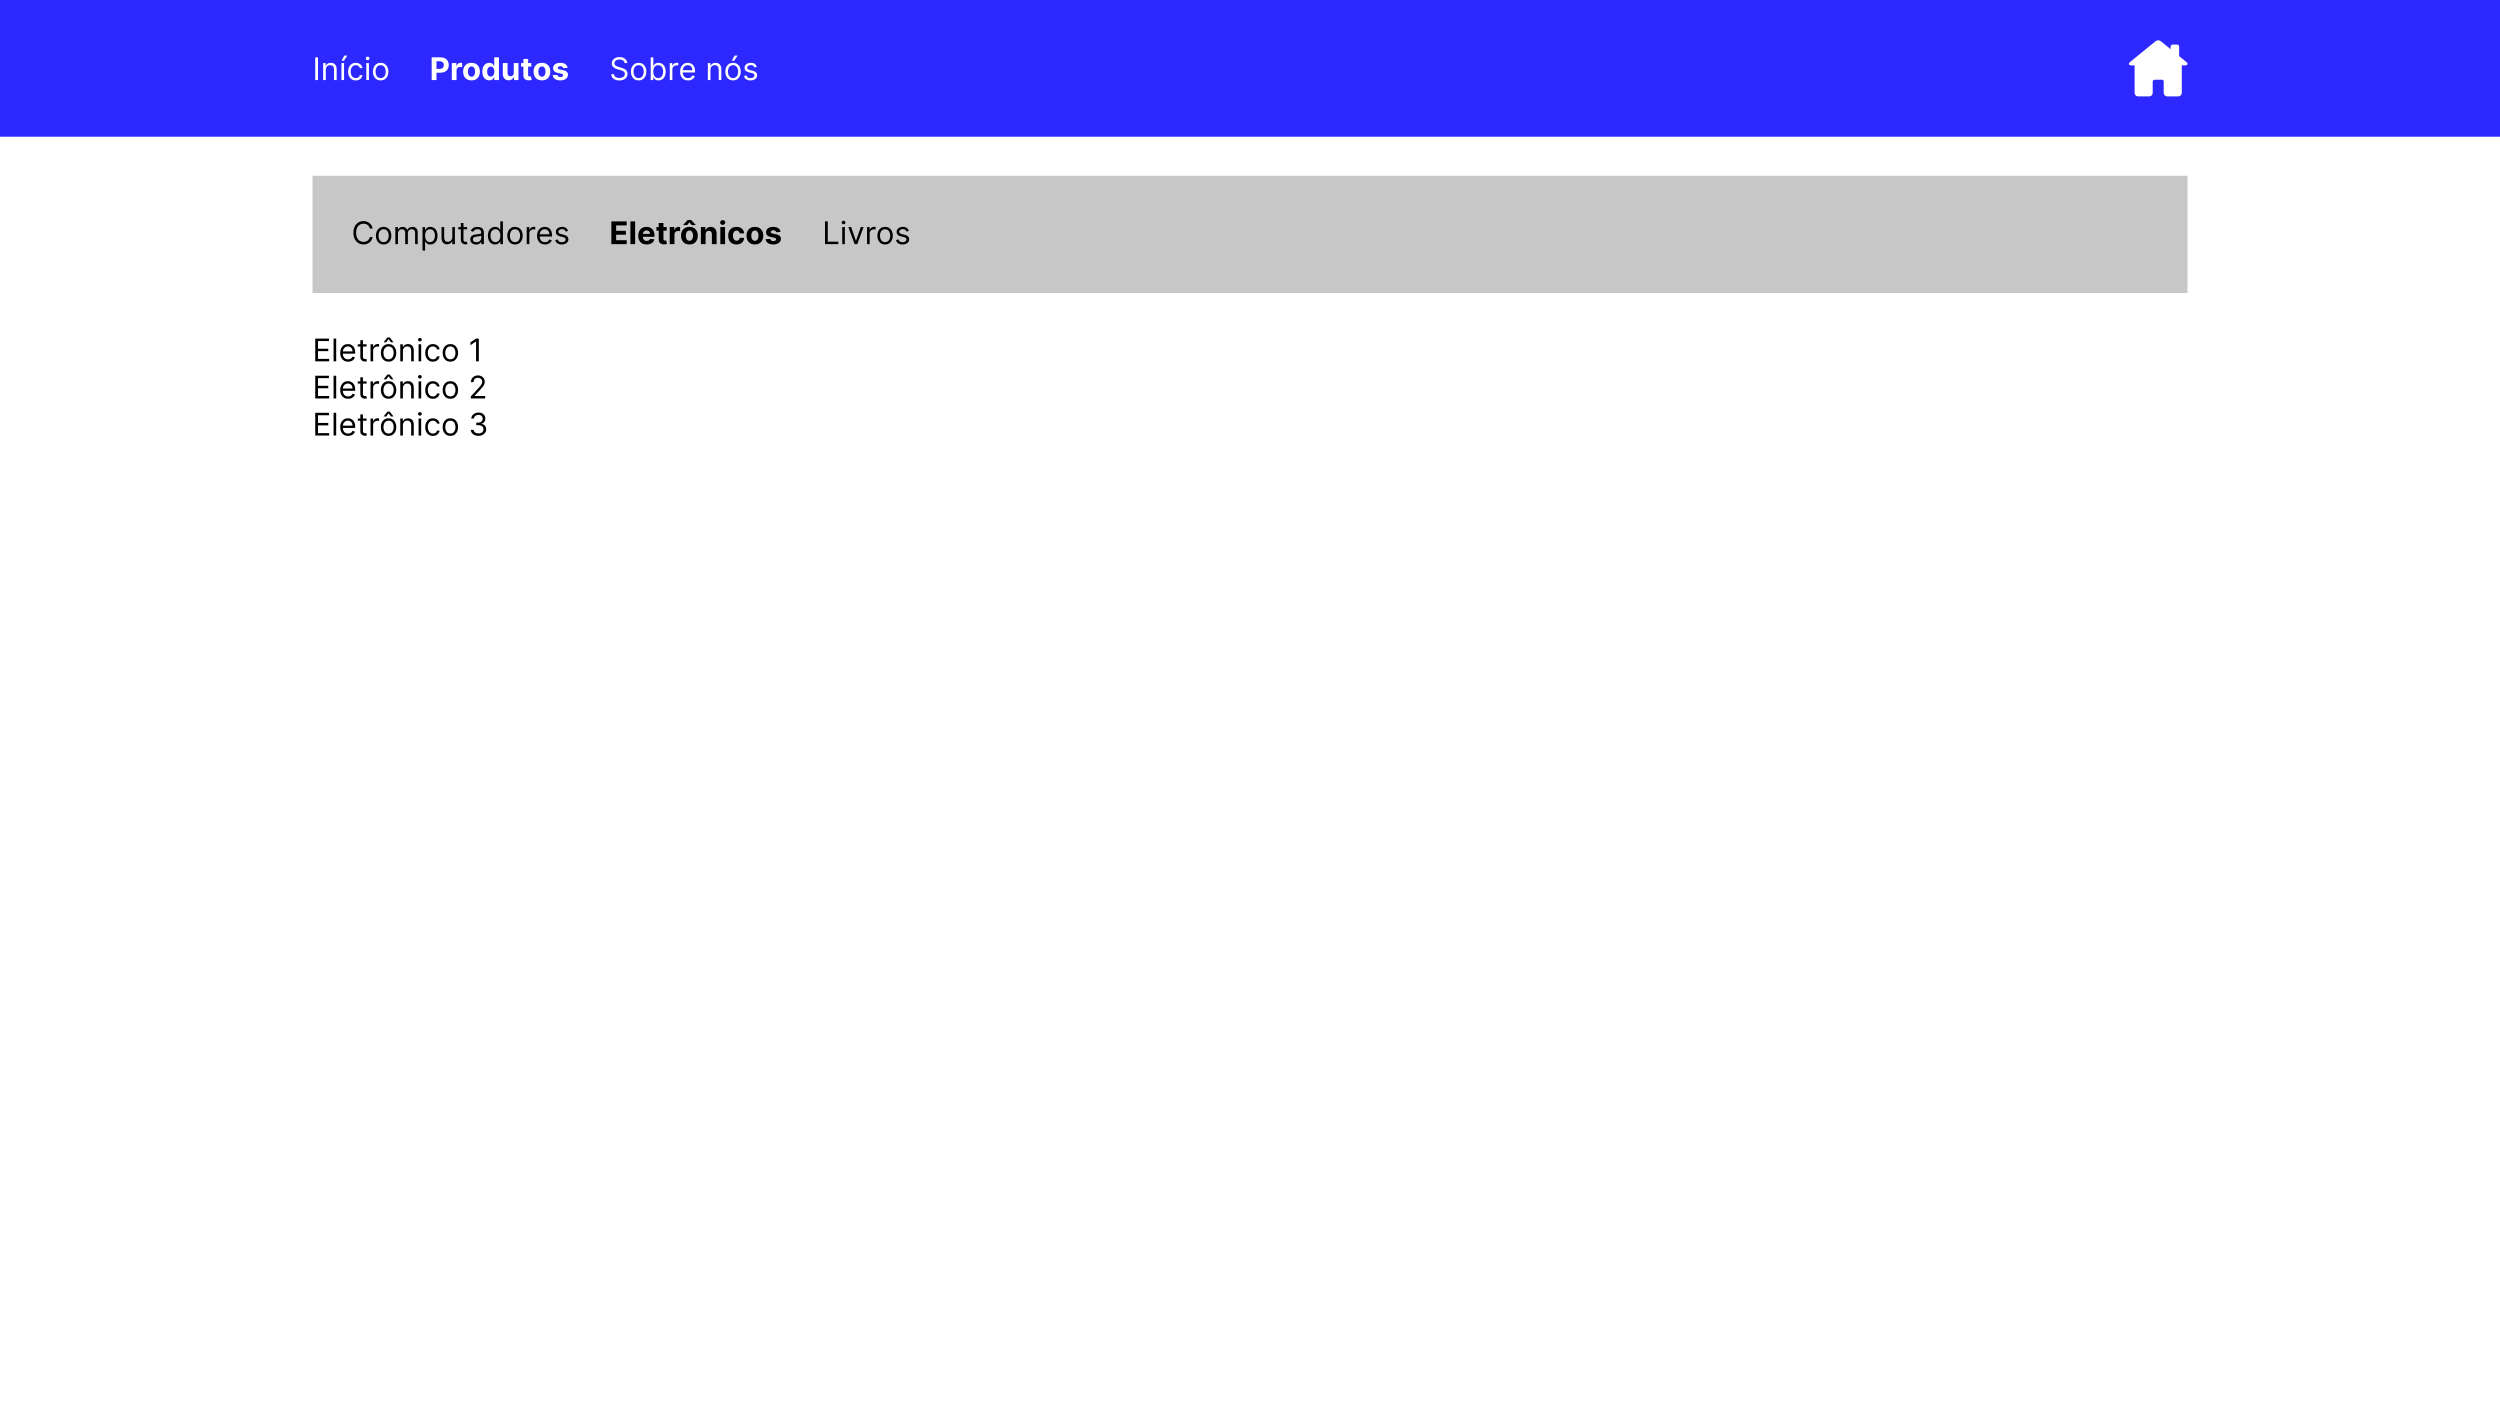
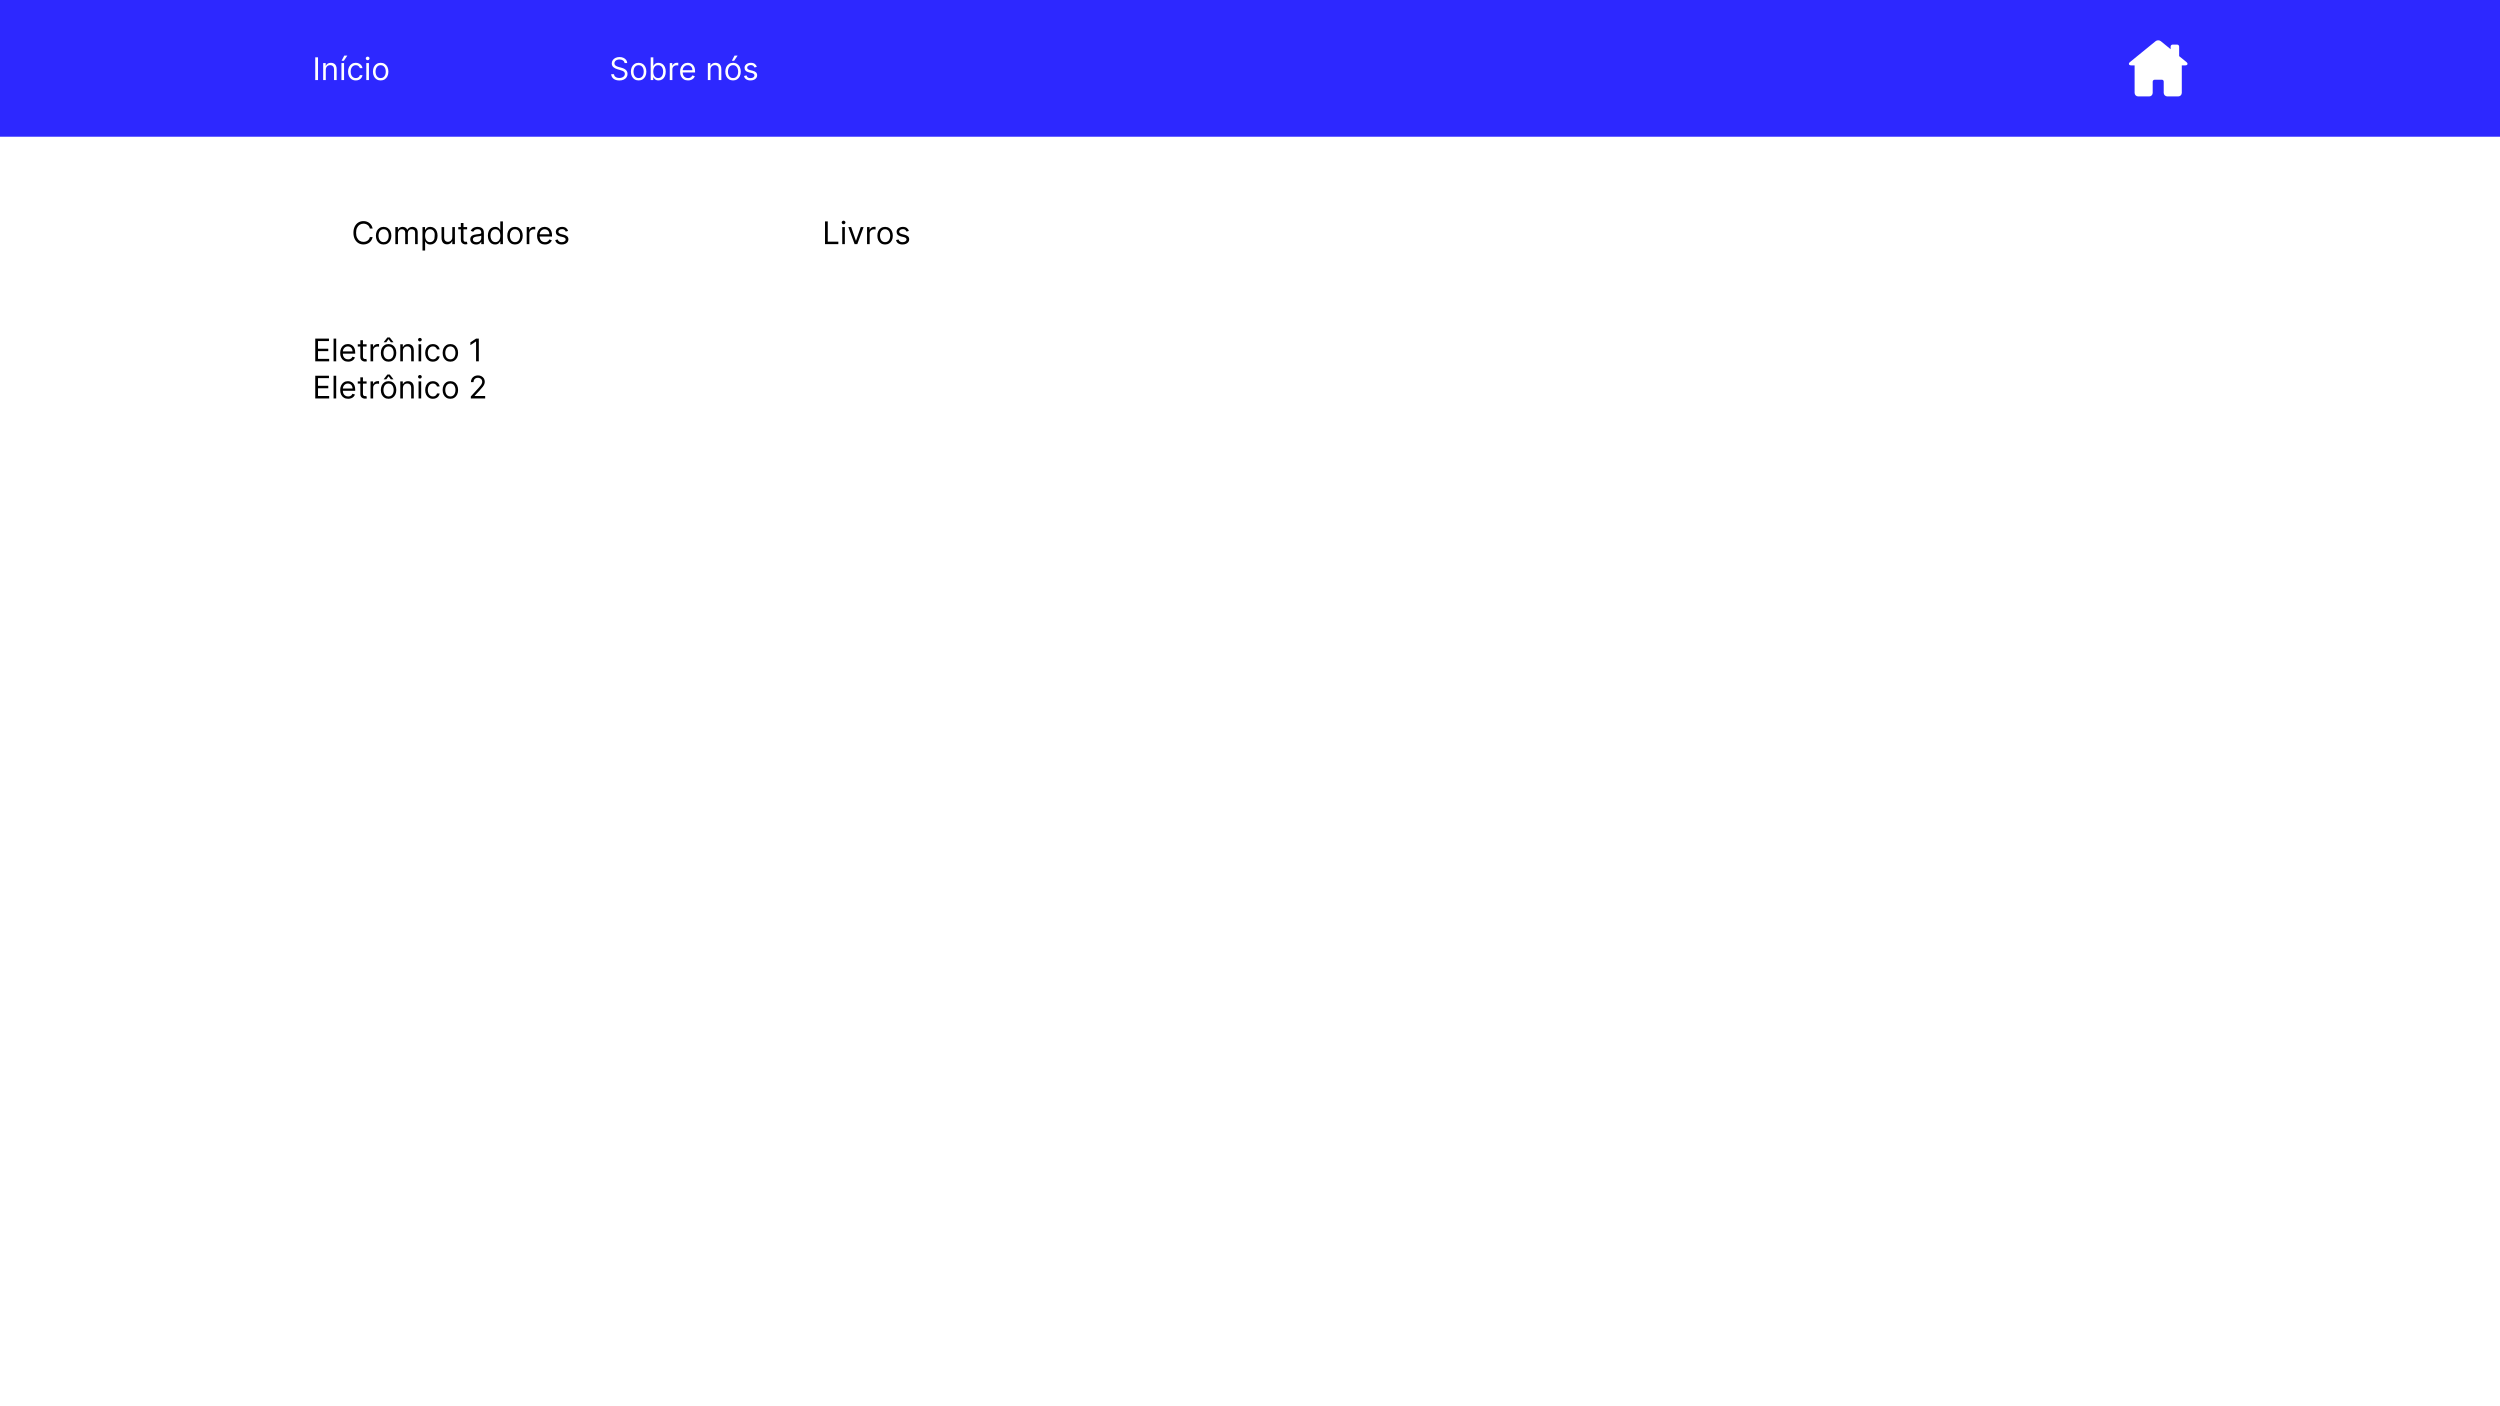
<svg xmlns="http://www.w3.org/2000/svg" width="1280" height="720" viewBox="0 0 1280 720" fill="none">
  <rect width="1280" height="720" fill="white" />
  <rect width="1280" height="70" fill="#2D28FF" />
  <path d="M162.818 29.364V41H161.409V29.364H162.818ZM166.803 35.75V41H165.462V32.273H166.757V33.636H166.871C167.075 33.193 167.386 32.837 167.803 32.568C168.219 32.295 168.757 32.159 169.416 32.159C170.007 32.159 170.524 32.28 170.967 32.523C171.411 32.761 171.755 33.125 172.001 33.614C172.248 34.099 172.371 34.712 172.371 35.455V41H171.03V35.545C171.03 34.86 170.852 34.326 170.496 33.943C170.14 33.557 169.651 33.364 169.03 33.364C168.602 33.364 168.219 33.456 167.882 33.642C167.549 33.828 167.286 34.099 167.092 34.455C166.899 34.811 166.803 35.242 166.803 35.75ZM174.821 41V32.273H176.162V41H174.821ZM174.889 31.091L176.276 28.454H177.844L176.071 31.091H174.889ZM182.163 41.182C181.345 41.182 180.641 40.989 180.05 40.602C179.459 40.216 179.004 39.684 178.686 39.006C178.368 38.328 178.209 37.553 178.209 36.682C178.209 35.795 178.372 35.013 178.697 34.335C179.027 33.653 179.485 33.121 180.072 32.739C180.663 32.352 181.353 32.159 182.141 32.159C182.754 32.159 183.307 32.273 183.8 32.5C184.292 32.727 184.696 33.045 185.01 33.455C185.324 33.864 185.519 34.341 185.595 34.886H184.254C184.152 34.489 183.925 34.136 183.572 33.83C183.224 33.519 182.754 33.364 182.163 33.364C181.641 33.364 181.182 33.5 180.788 33.773C180.398 34.042 180.093 34.422 179.874 34.915C179.658 35.403 179.55 35.977 179.55 36.636C179.55 37.311 179.656 37.898 179.868 38.398C180.084 38.898 180.387 39.286 180.777 39.562C181.171 39.839 181.633 39.977 182.163 39.977C182.512 39.977 182.828 39.917 183.112 39.795C183.396 39.674 183.637 39.5 183.834 39.273C184.031 39.045 184.171 38.773 184.254 38.455H185.595C185.519 38.97 185.332 39.434 185.033 39.847C184.737 40.256 184.345 40.581 183.857 40.824C183.372 41.062 182.807 41.182 182.163 41.182ZM187.555 41V32.273H188.896V41H187.555ZM188.237 30.818C187.976 30.818 187.75 30.729 187.561 30.551C187.375 30.373 187.283 30.159 187.283 29.909C187.283 29.659 187.375 29.445 187.561 29.267C187.75 29.089 187.976 29 188.237 29C188.499 29 188.722 29.089 188.908 29.267C189.097 29.445 189.192 29.659 189.192 29.909C189.192 30.159 189.097 30.373 188.908 30.551C188.722 30.729 188.499 30.818 188.237 30.818ZM194.898 41.182C194.11 41.182 193.419 40.994 192.824 40.619C192.233 40.244 191.771 39.72 191.438 39.045C191.108 38.371 190.943 37.583 190.943 36.682C190.943 35.773 191.108 34.979 191.438 34.301C191.771 33.623 192.233 33.097 192.824 32.722C193.419 32.347 194.11 32.159 194.898 32.159C195.686 32.159 196.375 32.347 196.966 32.722C197.561 33.097 198.023 33.623 198.352 34.301C198.686 34.979 198.852 35.773 198.852 36.682C198.852 37.583 198.686 38.371 198.352 39.045C198.023 39.72 197.561 40.244 196.966 40.619C196.375 40.994 195.686 41.182 194.898 41.182ZM194.898 39.977C195.496 39.977 195.989 39.824 196.375 39.517C196.761 39.21 197.047 38.807 197.233 38.307C197.419 37.807 197.511 37.265 197.511 36.682C197.511 36.099 197.419 35.555 197.233 35.051C197.047 34.547 196.761 34.14 196.375 33.83C195.989 33.519 195.496 33.364 194.898 33.364C194.299 33.364 193.807 33.519 193.42 33.83C193.034 34.14 192.748 34.547 192.562 35.051C192.377 35.555 192.284 36.099 192.284 36.682C192.284 37.265 192.377 37.807 192.562 38.307C192.748 38.807 193.034 39.21 193.42 39.517C193.807 39.824 194.299 39.977 194.898 39.977Z" fill="white" />
-   <path d="M221.011 41V29.364H225.602C226.485 29.364 227.237 29.532 227.858 29.869C228.479 30.203 228.953 30.667 229.278 31.261C229.608 31.852 229.773 32.534 229.773 33.307C229.773 34.08 229.606 34.761 229.273 35.352C228.939 35.943 228.456 36.403 227.824 36.733C227.195 37.062 226.434 37.227 225.54 37.227H222.614V35.256H225.142C225.616 35.256 226.006 35.174 226.312 35.011C226.623 34.845 226.854 34.615 227.006 34.324C227.161 34.028 227.239 33.689 227.239 33.307C227.239 32.92 227.161 32.583 227.006 32.295C226.854 32.004 226.623 31.778 226.312 31.619C226.002 31.456 225.608 31.375 225.131 31.375H223.472V41H221.011ZM231.325 41V32.273H233.672V33.795H233.763C233.922 33.254 234.189 32.845 234.564 32.568C234.939 32.288 235.371 32.148 235.859 32.148C235.981 32.148 236.111 32.155 236.251 32.17C236.392 32.186 236.515 32.206 236.621 32.233V34.381C236.507 34.347 236.35 34.316 236.149 34.29C235.948 34.263 235.765 34.25 235.598 34.25C235.242 34.25 234.924 34.328 234.643 34.483C234.367 34.635 234.147 34.847 233.984 35.119C233.825 35.392 233.746 35.706 233.746 36.062V41H231.325ZM241.409 41.17C240.527 41.17 239.763 40.983 239.119 40.608C238.479 40.229 237.985 39.703 237.636 39.028C237.288 38.35 237.114 37.564 237.114 36.67C237.114 35.769 237.288 34.981 237.636 34.307C237.985 33.629 238.479 33.102 239.119 32.727C239.763 32.349 240.527 32.159 241.409 32.159C242.292 32.159 243.053 32.349 243.693 32.727C244.337 33.102 244.833 33.629 245.182 34.307C245.53 34.981 245.705 35.769 245.705 36.67C245.705 37.564 245.53 38.35 245.182 39.028C244.833 39.703 244.337 40.229 243.693 40.608C243.053 40.983 242.292 41.17 241.409 41.17ZM241.42 39.295C241.822 39.295 242.157 39.182 242.426 38.955C242.695 38.724 242.898 38.409 243.034 38.011C243.174 37.614 243.244 37.161 243.244 36.653C243.244 36.146 243.174 35.693 243.034 35.295C242.898 34.898 242.695 34.583 242.426 34.352C242.157 34.121 241.822 34.006 241.42 34.006C241.015 34.006 240.674 34.121 240.398 34.352C240.125 34.583 239.919 34.898 239.778 35.295C239.642 35.693 239.574 36.146 239.574 36.653C239.574 37.161 239.642 37.614 239.778 38.011C239.919 38.409 240.125 38.724 240.398 38.955C240.674 39.182 241.015 39.295 241.42 39.295ZM250.494 41.142C249.831 41.142 249.231 40.972 248.693 40.631C248.159 40.286 247.735 39.78 247.42 39.114C247.11 38.443 246.955 37.621 246.955 36.648C246.955 35.648 247.116 34.816 247.438 34.153C247.759 33.487 248.188 32.989 248.722 32.659C249.259 32.326 249.848 32.159 250.489 32.159C250.977 32.159 251.384 32.242 251.71 32.409C252.04 32.572 252.305 32.776 252.506 33.023C252.71 33.265 252.866 33.504 252.972 33.739H253.045V29.364H255.46V41H253.074V39.602H252.972C252.858 39.845 252.697 40.085 252.489 40.324C252.284 40.559 252.017 40.754 251.688 40.909C251.362 41.064 250.964 41.142 250.494 41.142ZM251.261 39.216C251.652 39.216 251.981 39.11 252.25 38.898C252.523 38.682 252.731 38.381 252.875 37.994C253.023 37.608 253.097 37.155 253.097 36.636C253.097 36.117 253.025 35.667 252.881 35.284C252.737 34.901 252.528 34.606 252.256 34.398C251.983 34.189 251.652 34.085 251.261 34.085C250.864 34.085 250.528 34.193 250.256 34.409C249.983 34.625 249.777 34.924 249.636 35.307C249.496 35.689 249.426 36.133 249.426 36.636C249.426 37.144 249.496 37.593 249.636 37.983C249.78 38.369 249.987 38.672 250.256 38.892C250.528 39.108 250.864 39.216 251.261 39.216ZM263.047 37.284V32.273H265.467V41H263.143V39.415H263.053C262.856 39.926 262.528 40.337 262.07 40.648C261.615 40.958 261.06 41.114 260.405 41.114C259.821 41.114 259.308 40.981 258.865 40.716C258.422 40.451 258.075 40.074 257.825 39.585C257.579 39.097 257.454 38.511 257.45 37.83V32.273H259.871V37.398C259.875 37.913 260.013 38.32 260.286 38.619C260.558 38.919 260.924 39.068 261.382 39.068C261.674 39.068 261.946 39.002 262.2 38.869C262.454 38.733 262.659 38.532 262.814 38.267C262.973 38.002 263.051 37.674 263.047 37.284ZM272.045 32.273V34.091H266.79V32.273H272.045ZM267.983 30.182H270.403V38.318C270.403 38.542 270.438 38.716 270.506 38.841C270.574 38.962 270.669 39.047 270.79 39.097C270.915 39.146 271.059 39.17 271.222 39.17C271.335 39.17 271.449 39.161 271.562 39.142C271.676 39.119 271.763 39.102 271.824 39.091L272.205 40.892C272.083 40.93 271.913 40.974 271.693 41.023C271.473 41.076 271.206 41.108 270.892 41.119C270.309 41.142 269.797 41.064 269.358 40.886C268.922 40.708 268.583 40.432 268.341 40.057C268.098 39.682 267.979 39.208 267.983 38.636V30.182ZM277.472 41.17C276.589 41.17 275.826 40.983 275.182 40.608C274.542 40.229 274.047 39.703 273.699 39.028C273.35 38.35 273.176 37.564 273.176 36.67C273.176 35.769 273.35 34.981 273.699 34.307C274.047 33.629 274.542 33.102 275.182 32.727C275.826 32.349 276.589 32.159 277.472 32.159C278.354 32.159 279.116 32.349 279.756 32.727C280.4 33.102 280.896 33.629 281.244 34.307C281.593 34.981 281.767 35.769 281.767 36.67C281.767 37.564 281.593 38.35 281.244 39.028C280.896 39.703 280.4 40.229 279.756 40.608C279.116 40.983 278.354 41.17 277.472 41.17ZM277.483 39.295C277.884 39.295 278.22 39.182 278.489 38.955C278.758 38.724 278.96 38.409 279.097 38.011C279.237 37.614 279.307 37.161 279.307 36.653C279.307 36.146 279.237 35.693 279.097 35.295C278.96 34.898 278.758 34.583 278.489 34.352C278.22 34.121 277.884 34.006 277.483 34.006C277.078 34.006 276.737 34.121 276.46 34.352C276.188 34.583 275.981 34.898 275.841 35.295C275.705 35.693 275.636 36.146 275.636 36.653C275.636 37.161 275.705 37.614 275.841 38.011C275.981 38.409 276.188 38.724 276.46 38.955C276.737 39.182 277.078 39.295 277.483 39.295ZM290.602 34.761L288.386 34.898C288.348 34.708 288.267 34.538 288.142 34.386C288.017 34.231 287.852 34.108 287.648 34.017C287.447 33.922 287.206 33.875 286.926 33.875C286.551 33.875 286.235 33.955 285.977 34.114C285.72 34.269 285.591 34.477 285.591 34.739C285.591 34.947 285.674 35.123 285.841 35.267C286.008 35.411 286.294 35.526 286.699 35.614L288.278 35.932C289.127 36.106 289.759 36.386 290.176 36.773C290.593 37.159 290.801 37.667 290.801 38.295C290.801 38.867 290.633 39.369 290.295 39.801C289.962 40.233 289.504 40.57 288.92 40.812C288.341 41.051 287.672 41.17 286.915 41.17C285.759 41.17 284.839 40.93 284.153 40.449C283.472 39.964 283.072 39.305 282.955 38.472L285.335 38.347C285.407 38.699 285.581 38.968 285.858 39.153C286.134 39.335 286.489 39.426 286.92 39.426C287.345 39.426 287.686 39.345 287.943 39.182C288.205 39.015 288.337 38.801 288.341 38.54C288.337 38.32 288.244 38.14 288.062 38C287.881 37.856 287.6 37.746 287.222 37.67L285.71 37.369C284.858 37.199 284.223 36.903 283.807 36.483C283.394 36.062 283.188 35.526 283.188 34.875C283.188 34.314 283.339 33.831 283.642 33.426C283.949 33.021 284.379 32.708 284.932 32.489C285.489 32.269 286.14 32.159 286.886 32.159C287.989 32.159 288.856 32.392 289.489 32.858C290.125 33.324 290.496 33.958 290.602 34.761Z" fill="white" />
  <path d="M319.773 32.273C319.705 31.697 319.428 31.25 318.943 30.932C318.458 30.614 317.864 30.454 317.159 30.454C316.644 30.454 316.193 30.538 315.807 30.704C315.424 30.871 315.125 31.1 314.909 31.392C314.697 31.684 314.591 32.015 314.591 32.386C314.591 32.697 314.665 32.964 314.812 33.188C314.964 33.407 315.157 33.591 315.392 33.739C315.627 33.883 315.873 34.002 316.131 34.097C316.388 34.188 316.625 34.261 316.841 34.318L318.023 34.636C318.326 34.716 318.663 34.826 319.034 34.966C319.409 35.106 319.767 35.297 320.108 35.54C320.453 35.778 320.737 36.085 320.96 36.46C321.184 36.835 321.295 37.295 321.295 37.841C321.295 38.47 321.131 39.038 320.801 39.545C320.475 40.053 319.998 40.456 319.369 40.756C318.744 41.055 317.985 41.205 317.091 41.205C316.258 41.205 315.536 41.07 314.926 40.801C314.32 40.532 313.843 40.157 313.494 39.676C313.15 39.195 312.955 38.636 312.909 38H314.364C314.402 38.439 314.549 38.803 314.807 39.091C315.068 39.375 315.398 39.587 315.795 39.727C316.197 39.864 316.629 39.932 317.091 39.932C317.629 39.932 318.112 39.845 318.54 39.67C318.968 39.492 319.307 39.246 319.557 38.932C319.807 38.614 319.932 38.242 319.932 37.818C319.932 37.432 319.824 37.117 319.608 36.875C319.392 36.633 319.108 36.436 318.756 36.284C318.403 36.133 318.023 36 317.614 35.886L316.182 35.477C315.273 35.216 314.553 34.843 314.023 34.358C313.492 33.873 313.227 33.239 313.227 32.455C313.227 31.803 313.403 31.235 313.756 30.75C314.112 30.261 314.589 29.883 315.188 29.614C315.79 29.341 316.462 29.204 317.205 29.204C317.955 29.204 318.621 29.339 319.205 29.608C319.788 29.873 320.25 30.237 320.591 30.699C320.936 31.161 321.117 31.686 321.136 32.273H319.773ZM326.976 41.182C326.188 41.182 325.497 40.994 324.902 40.619C324.311 40.244 323.849 39.72 323.516 39.045C323.186 38.371 323.021 37.583 323.021 36.682C323.021 35.773 323.186 34.979 323.516 34.301C323.849 33.623 324.311 33.097 324.902 32.722C325.497 32.347 326.188 32.159 326.976 32.159C327.764 32.159 328.453 32.347 329.044 32.722C329.639 33.097 330.101 33.623 330.43 34.301C330.764 34.979 330.93 35.773 330.93 36.682C330.93 37.583 330.764 38.371 330.43 39.045C330.101 39.72 329.639 40.244 329.044 40.619C328.453 40.994 327.764 41.182 326.976 41.182ZM326.976 39.977C327.574 39.977 328.067 39.824 328.453 39.517C328.839 39.21 329.125 38.807 329.311 38.307C329.497 37.807 329.589 37.265 329.589 36.682C329.589 36.099 329.497 35.555 329.311 35.051C329.125 34.547 328.839 34.14 328.453 33.83C328.067 33.519 327.574 33.364 326.976 33.364C326.377 33.364 325.885 33.519 325.499 33.83C325.112 34.14 324.826 34.547 324.641 35.051C324.455 35.555 324.362 36.099 324.362 36.682C324.362 37.265 324.455 37.807 324.641 38.307C324.826 38.807 325.112 39.21 325.499 39.517C325.885 39.824 326.377 39.977 326.976 39.977ZM333.159 41V29.364H334.5V33.659H334.614C334.712 33.508 334.848 33.314 335.023 33.08C335.201 32.841 335.455 32.629 335.784 32.443C336.117 32.254 336.568 32.159 337.136 32.159C337.871 32.159 338.519 32.343 339.08 32.71C339.64 33.078 340.078 33.599 340.392 34.273C340.706 34.947 340.864 35.742 340.864 36.659C340.864 37.583 340.706 38.385 340.392 39.062C340.078 39.737 339.642 40.26 339.085 40.631C338.528 40.998 337.886 41.182 337.159 41.182C336.598 41.182 336.15 41.089 335.812 40.903C335.475 40.714 335.216 40.5 335.034 40.261C334.852 40.019 334.712 39.818 334.614 39.659H334.455V41H333.159ZM334.477 36.636C334.477 37.295 334.574 37.877 334.767 38.381C334.96 38.881 335.242 39.273 335.614 39.557C335.985 39.837 336.439 39.977 336.977 39.977C337.538 39.977 338.006 39.83 338.381 39.534C338.759 39.235 339.044 38.833 339.233 38.33C339.426 37.822 339.523 37.258 339.523 36.636C339.523 36.023 339.428 35.47 339.239 34.977C339.053 34.481 338.771 34.089 338.392 33.801C338.017 33.51 337.545 33.364 336.977 33.364C336.432 33.364 335.973 33.502 335.602 33.778C335.231 34.051 334.951 34.434 334.761 34.926C334.572 35.415 334.477 35.985 334.477 36.636ZM342.915 41V32.273H344.21V33.591H344.301C344.46 33.159 344.748 32.809 345.165 32.54C345.581 32.271 346.051 32.136 346.574 32.136C346.672 32.136 346.795 32.138 346.943 32.142C347.091 32.146 347.203 32.151 347.278 32.159V33.523C347.233 33.511 347.129 33.494 346.966 33.472C346.807 33.445 346.638 33.432 346.46 33.432C346.036 33.432 345.657 33.521 345.324 33.699C344.994 33.873 344.733 34.115 344.54 34.426C344.35 34.733 344.256 35.083 344.256 35.477V41H342.915ZM352.261 41.182C351.42 41.182 350.695 40.996 350.085 40.625C349.479 40.25 349.011 39.727 348.682 39.057C348.356 38.383 348.193 37.599 348.193 36.705C348.193 35.811 348.356 35.023 348.682 34.341C349.011 33.655 349.47 33.121 350.057 32.739C350.648 32.352 351.337 32.159 352.125 32.159C352.58 32.159 353.028 32.235 353.472 32.386C353.915 32.538 354.318 32.784 354.682 33.125C355.045 33.462 355.335 33.909 355.551 34.466C355.767 35.023 355.875 35.708 355.875 36.523V37.091H349.148V35.932H354.511C354.511 35.439 354.413 35 354.216 34.614C354.023 34.227 353.746 33.922 353.386 33.699C353.03 33.475 352.61 33.364 352.125 33.364C351.591 33.364 351.129 33.496 350.739 33.761C350.352 34.023 350.055 34.364 349.847 34.784C349.638 35.205 349.534 35.655 349.534 36.136V36.909C349.534 37.568 349.648 38.127 349.875 38.585C350.106 39.04 350.426 39.386 350.835 39.625C351.244 39.86 351.72 39.977 352.261 39.977C352.614 39.977 352.932 39.928 353.216 39.83C353.504 39.727 353.752 39.576 353.96 39.375C354.169 39.17 354.33 38.917 354.443 38.614L355.739 38.977C355.602 39.417 355.373 39.803 355.051 40.136C354.729 40.466 354.331 40.724 353.858 40.909C353.384 41.091 352.852 41.182 352.261 41.182ZM363.756 35.75V41H362.415V32.273H363.71V33.636H363.824C364.028 33.193 364.339 32.837 364.756 32.568C365.172 32.295 365.71 32.159 366.369 32.159C366.96 32.159 367.477 32.28 367.92 32.523C368.364 32.761 368.708 33.125 368.955 33.614C369.201 34.099 369.324 34.712 369.324 35.455V41H367.983V35.545C367.983 34.86 367.805 34.326 367.449 33.943C367.093 33.557 366.604 33.364 365.983 33.364C365.555 33.364 365.172 33.456 364.835 33.642C364.502 33.828 364.239 34.099 364.045 34.455C363.852 34.811 363.756 35.242 363.756 35.75ZM375.32 41.182C374.532 41.182 373.84 40.994 373.246 40.619C372.655 40.244 372.193 39.72 371.859 39.045C371.53 38.371 371.365 37.583 371.365 36.682C371.365 35.773 371.53 34.979 371.859 34.301C372.193 33.623 372.655 33.097 373.246 32.722C373.84 32.347 374.532 32.159 375.32 32.159C376.107 32.159 376.797 32.347 377.388 32.722C377.982 33.097 378.445 33.623 378.774 34.301C379.107 34.979 379.274 35.773 379.274 36.682C379.274 37.583 379.107 38.371 378.774 39.045C378.445 39.72 377.982 40.244 377.388 40.619C376.797 40.994 376.107 41.182 375.32 41.182ZM375.32 39.977C375.918 39.977 376.411 39.824 376.797 39.517C377.183 39.21 377.469 38.807 377.655 38.307C377.84 37.807 377.933 37.265 377.933 36.682C377.933 36.099 377.84 35.555 377.655 35.051C377.469 34.547 377.183 34.14 376.797 33.83C376.411 33.519 375.918 33.364 375.32 33.364C374.721 33.364 374.229 33.519 373.842 33.83C373.456 34.14 373.17 34.547 372.984 35.051C372.799 35.555 372.706 36.099 372.706 36.682C372.706 37.265 372.799 37.807 372.984 38.307C373.17 38.807 373.456 39.21 373.842 39.517C374.229 39.824 374.721 39.977 375.32 39.977ZM374.706 31.091L376.092 28.454H377.661L375.888 31.091H374.706ZM387.503 34.227L386.298 34.568C386.223 34.367 386.111 34.172 385.963 33.983C385.819 33.79 385.622 33.631 385.372 33.506C385.122 33.381 384.802 33.318 384.412 33.318C383.878 33.318 383.433 33.441 383.077 33.688C382.724 33.93 382.548 34.239 382.548 34.614C382.548 34.947 382.67 35.21 382.912 35.403C383.154 35.597 383.533 35.758 384.048 35.886L385.344 36.205C386.124 36.394 386.705 36.684 387.088 37.074C387.471 37.46 387.662 37.958 387.662 38.568C387.662 39.068 387.518 39.515 387.23 39.909C386.946 40.303 386.548 40.614 386.037 40.841C385.526 41.068 384.931 41.182 384.253 41.182C383.363 41.182 382.626 40.989 382.043 40.602C381.459 40.216 381.09 39.651 380.935 38.909L382.207 38.591C382.329 39.061 382.558 39.413 382.895 39.648C383.236 39.883 383.681 40 384.23 40C384.855 40 385.351 39.867 385.719 39.602C386.09 39.333 386.276 39.011 386.276 38.636C386.276 38.333 386.17 38.08 385.957 37.875C385.745 37.667 385.42 37.511 384.98 37.409L383.526 37.068C382.726 36.879 382.139 36.585 381.764 36.188C381.393 35.786 381.207 35.284 381.207 34.682C381.207 34.189 381.346 33.754 381.622 33.375C381.902 32.996 382.283 32.699 382.764 32.483C383.249 32.267 383.798 32.159 384.412 32.159C385.276 32.159 385.954 32.349 386.446 32.727C386.942 33.106 387.295 33.606 387.503 34.227Z" fill="white" />
  <g clip-path="url(#clip0_1_38)">
    <path d="M1119.47 31.792L1115.72 28.733V23.84C1115.72 23.289 1115.27 22.841 1114.72 22.841H1112.36C1111.81 22.841 1111.36 23.289 1111.36 23.84V25.179L1106.34 21.091C1105.98 20.796 1105.5 20.633 1105 20.633C1104.49 20.633 1104.02 20.795 1103.66 21.089L1090.53 31.792C1089.93 32.278 1089.97 32.702 1090.04 32.911C1090.11 33.12 1090.35 33.47 1091.12 33.47H1092.92V47.545C1092.92 48.55 1093.73 49.367 1094.73 49.367H1100.41C1101.41 49.367 1102.18 48.567 1102.18 47.545V41.773C1102.18 41.279 1102.64 40.828 1103.14 40.828H1106.95C1107.43 40.828 1107.82 41.252 1107.82 41.773V47.545C1107.82 48.533 1108.67 49.367 1109.68 49.367H1115.27C1116.27 49.367 1117.08 48.55 1117.08 47.545V33.47H1118.88C1119.65 33.47 1119.89 33.12 1119.96 32.911C1120.03 32.702 1120.07 32.278 1119.47 31.792Z" fill="white" />
  </g>
-   <rect x="160" y="90" width="960" height="60" fill="#C7C7C7" />
-   <path d="M190.773 117H189.364C189.28 116.595 189.134 116.239 188.926 115.932C188.722 115.625 188.472 115.367 188.176 115.159C187.884 114.947 187.561 114.788 187.205 114.682C186.848 114.576 186.477 114.523 186.091 114.523C185.386 114.523 184.748 114.701 184.176 115.057C183.608 115.413 183.155 115.938 182.818 116.631C182.485 117.324 182.318 118.174 182.318 119.182C182.318 120.189 182.485 121.04 182.818 121.733C183.155 122.426 183.608 122.951 184.176 123.307C184.748 123.663 185.386 123.841 186.091 123.841C186.477 123.841 186.848 123.788 187.205 123.682C187.561 123.576 187.884 123.419 188.176 123.21C188.472 122.998 188.722 122.739 188.926 122.432C189.134 122.121 189.28 121.765 189.364 121.364H190.773C190.667 121.958 190.473 122.491 190.193 122.96C189.913 123.43 189.564 123.83 189.148 124.159C188.731 124.485 188.263 124.733 187.744 124.903C187.229 125.074 186.678 125.159 186.091 125.159C185.098 125.159 184.216 124.917 183.443 124.432C182.67 123.947 182.063 123.258 181.619 122.364C181.176 121.47 180.955 120.409 180.955 119.182C180.955 117.955 181.176 116.894 181.619 116C182.063 115.106 182.67 114.417 183.443 113.932C184.216 113.447 185.098 113.205 186.091 113.205C186.678 113.205 187.229 113.29 187.744 113.46C188.263 113.631 188.731 113.881 189.148 114.21C189.564 114.536 189.913 114.934 190.193 115.403C190.473 115.869 190.667 116.402 190.773 117ZM196.413 125.182C195.625 125.182 194.934 124.994 194.339 124.619C193.749 124.244 193.286 123.72 192.953 123.045C192.624 122.371 192.459 121.583 192.459 120.682C192.459 119.773 192.624 118.979 192.953 118.301C193.286 117.623 193.749 117.097 194.339 116.722C194.934 116.347 195.625 116.159 196.413 116.159C197.201 116.159 197.891 116.347 198.482 116.722C199.076 117.097 199.538 117.623 199.868 118.301C200.201 118.979 200.368 119.773 200.368 120.682C200.368 121.583 200.201 122.371 199.868 123.045C199.538 123.72 199.076 124.244 198.482 124.619C197.891 124.994 197.201 125.182 196.413 125.182ZM196.413 123.977C197.012 123.977 197.504 123.824 197.891 123.517C198.277 123.21 198.563 122.807 198.749 122.307C198.934 121.807 199.027 121.265 199.027 120.682C199.027 120.098 198.934 119.555 198.749 119.051C198.563 118.547 198.277 118.14 197.891 117.83C197.504 117.519 197.012 117.364 196.413 117.364C195.815 117.364 195.322 117.519 194.936 117.83C194.55 118.14 194.264 118.547 194.078 119.051C193.893 119.555 193.8 120.098 193.8 120.682C193.8 121.265 193.893 121.807 194.078 122.307C194.264 122.807 194.55 123.21 194.936 123.517C195.322 123.824 195.815 123.977 196.413 123.977ZM202.415 125V116.273H203.71V117.636H203.824C204.006 117.17 204.299 116.809 204.705 116.551C205.11 116.29 205.597 116.159 206.165 116.159C206.741 116.159 207.22 116.29 207.602 116.551C207.989 116.809 208.29 117.17 208.506 117.636H208.597C208.82 117.186 209.155 116.828 209.602 116.562C210.049 116.294 210.585 116.159 211.21 116.159C211.991 116.159 212.629 116.403 213.125 116.892C213.621 117.377 213.869 118.133 213.869 119.159V125H212.528V119.159C212.528 118.515 212.352 118.055 212 117.778C211.648 117.502 211.233 117.364 210.756 117.364C210.142 117.364 209.667 117.549 209.33 117.92C208.992 118.288 208.824 118.754 208.824 119.318V125H207.46V119.023C207.46 118.527 207.299 118.127 206.977 117.824C206.655 117.517 206.241 117.364 205.733 117.364C205.384 117.364 205.059 117.456 204.756 117.642C204.456 117.828 204.214 118.085 204.028 118.415C203.847 118.741 203.756 119.117 203.756 119.545V125H202.415ZM216.321 128.273V116.273H217.616V117.659H217.776C217.874 117.508 218.01 117.314 218.185 117.08C218.363 116.841 218.616 116.629 218.946 116.443C219.279 116.254 219.73 116.159 220.298 116.159C221.033 116.159 221.681 116.343 222.241 116.71C222.802 117.078 223.24 117.598 223.554 118.273C223.868 118.947 224.026 119.742 224.026 120.659C224.026 121.583 223.868 122.384 223.554 123.062C223.24 123.737 222.804 124.259 222.247 124.631C221.69 124.998 221.048 125.182 220.321 125.182C219.76 125.182 219.312 125.089 218.974 124.903C218.637 124.714 218.378 124.5 218.196 124.261C218.014 124.019 217.874 123.818 217.776 123.659H217.662V128.273H216.321ZM217.639 120.636C217.639 121.295 217.736 121.877 217.929 122.381C218.122 122.881 218.404 123.273 218.776 123.557C219.147 123.837 219.601 123.977 220.139 123.977C220.7 123.977 221.168 123.83 221.543 123.534C221.921 123.235 222.205 122.833 222.395 122.33C222.588 121.822 222.685 121.258 222.685 120.636C222.685 120.023 222.59 119.47 222.401 118.977C222.215 118.481 221.933 118.089 221.554 117.801C221.179 117.509 220.707 117.364 220.139 117.364C219.594 117.364 219.135 117.502 218.764 117.778C218.393 118.051 218.113 118.434 217.923 118.926C217.734 119.415 217.639 119.985 217.639 120.636ZM231.571 121.432V116.273H232.912V125H231.571V123.523H231.48C231.276 123.966 230.957 124.343 230.526 124.653C230.094 124.96 229.548 125.114 228.889 125.114C228.344 125.114 227.859 124.994 227.435 124.756C227.01 124.513 226.677 124.15 226.435 123.665C226.192 123.176 226.071 122.561 226.071 121.818V116.273H227.412V121.727C227.412 122.364 227.59 122.871 227.946 123.25C228.306 123.629 228.764 123.818 229.321 123.818C229.654 123.818 229.993 123.733 230.338 123.562C230.687 123.392 230.978 123.131 231.213 122.778C231.452 122.426 231.571 121.977 231.571 121.432ZM239.163 116.273V117.409H234.641V116.273H239.163ZM235.959 114.182H237.3V122.5C237.3 122.879 237.355 123.163 237.464 123.352C237.578 123.538 237.722 123.663 237.896 123.727C238.074 123.788 238.262 123.818 238.459 123.818C238.607 123.818 238.728 123.811 238.822 123.795C238.917 123.777 238.993 123.761 239.05 123.75L239.322 124.955C239.232 124.989 239.105 125.023 238.942 125.057C238.779 125.095 238.572 125.114 238.322 125.114C237.944 125.114 237.572 125.032 237.209 124.869C236.849 124.706 236.55 124.458 236.311 124.125C236.076 123.792 235.959 123.371 235.959 122.864V114.182ZM243.749 125.205C243.196 125.205 242.694 125.1 242.243 124.892C241.792 124.68 241.434 124.375 241.169 123.977C240.904 123.576 240.771 123.091 240.771 122.523C240.771 122.023 240.87 121.617 241.067 121.307C241.264 120.992 241.527 120.746 241.857 120.568C242.186 120.39 242.55 120.258 242.947 120.17C243.349 120.08 243.752 120.008 244.158 119.955C244.688 119.886 245.118 119.835 245.447 119.801C245.781 119.763 246.023 119.701 246.175 119.614C246.33 119.527 246.408 119.375 246.408 119.159V119.114C246.408 118.553 246.254 118.117 245.947 117.807C245.644 117.496 245.184 117.341 244.567 117.341C243.927 117.341 243.425 117.481 243.061 117.761C242.697 118.042 242.442 118.341 242.294 118.659L241.021 118.205C241.249 117.674 241.552 117.261 241.93 116.966C242.313 116.667 242.73 116.458 243.18 116.341C243.635 116.22 244.082 116.159 244.521 116.159C244.802 116.159 245.124 116.193 245.487 116.261C245.855 116.326 246.209 116.46 246.55 116.665C246.894 116.869 247.18 117.178 247.408 117.591C247.635 118.004 247.749 118.557 247.749 119.25V125H246.408V123.818H246.339C246.249 124.008 246.097 124.21 245.885 124.426C245.673 124.642 245.391 124.826 245.038 124.977C244.686 125.129 244.256 125.205 243.749 125.205ZM243.953 124C244.483 124 244.93 123.896 245.294 123.688C245.661 123.479 245.938 123.21 246.124 122.881C246.313 122.551 246.408 122.205 246.408 121.841V120.614C246.351 120.682 246.226 120.744 246.033 120.801C245.843 120.854 245.624 120.902 245.374 120.943C245.127 120.981 244.887 121.015 244.652 121.045C244.421 121.072 244.233 121.095 244.089 121.114C243.741 121.159 243.415 121.233 243.112 121.335C242.813 121.434 242.571 121.583 242.385 121.784C242.203 121.981 242.112 122.25 242.112 122.591C242.112 123.057 242.285 123.409 242.629 123.648C242.978 123.883 243.419 124 243.953 124ZM253.491 125.182C252.764 125.182 252.122 124.998 251.565 124.631C251.009 124.259 250.573 123.737 250.259 123.062C249.944 122.384 249.787 121.583 249.787 120.659C249.787 119.742 249.944 118.947 250.259 118.273C250.573 117.598 251.01 117.078 251.571 116.71C252.132 116.343 252.779 116.159 253.514 116.159C254.082 116.159 254.531 116.254 254.861 116.443C255.194 116.629 255.448 116.841 255.622 117.08C255.8 117.314 255.938 117.508 256.037 117.659H256.151V113.364H257.491V125H256.196V123.659H256.037C255.938 123.818 255.798 124.019 255.616 124.261C255.435 124.5 255.175 124.714 254.838 124.903C254.501 125.089 254.052 125.182 253.491 125.182ZM253.673 123.977C254.211 123.977 254.666 123.837 255.037 123.557C255.408 123.273 255.69 122.881 255.884 122.381C256.077 121.877 256.173 121.295 256.173 120.636C256.173 119.985 256.079 119.415 255.889 118.926C255.7 118.434 255.42 118.051 255.048 117.778C254.677 117.502 254.219 117.364 253.673 117.364C253.105 117.364 252.632 117.509 252.253 117.801C251.878 118.089 251.596 118.481 251.406 118.977C251.221 119.47 251.128 120.023 251.128 120.636C251.128 121.258 251.223 121.822 251.412 122.33C251.605 122.833 251.889 123.235 252.264 123.534C252.643 123.83 253.113 123.977 253.673 123.977ZM263.679 125.182C262.891 125.182 262.2 124.994 261.605 124.619C261.014 124.244 260.552 123.72 260.219 123.045C259.889 122.371 259.724 121.583 259.724 120.682C259.724 119.773 259.889 118.979 260.219 118.301C260.552 117.623 261.014 117.097 261.605 116.722C262.2 116.347 262.891 116.159 263.679 116.159C264.467 116.159 265.156 116.347 265.747 116.722C266.342 117.097 266.804 117.623 267.134 118.301C267.467 118.979 267.634 119.773 267.634 120.682C267.634 121.583 267.467 122.371 267.134 123.045C266.804 123.72 266.342 124.244 265.747 124.619C265.156 124.994 264.467 125.182 263.679 125.182ZM263.679 123.977C264.277 123.977 264.77 123.824 265.156 123.517C265.543 123.21 265.829 122.807 266.014 122.307C266.2 121.807 266.293 121.265 266.293 120.682C266.293 120.098 266.2 119.555 266.014 119.051C265.829 118.547 265.543 118.14 265.156 117.83C264.77 117.519 264.277 117.364 263.679 117.364C263.08 117.364 262.588 117.519 262.202 117.83C261.815 118.14 261.529 118.547 261.344 119.051C261.158 119.555 261.065 120.098 261.065 120.682C261.065 121.265 261.158 121.807 261.344 122.307C261.529 122.807 261.815 123.21 262.202 123.517C262.588 123.824 263.08 123.977 263.679 123.977ZM269.68 125V116.273H270.976V117.591H271.067C271.226 117.159 271.514 116.809 271.93 116.54C272.347 116.271 272.817 116.136 273.339 116.136C273.438 116.136 273.561 116.138 273.709 116.142C273.857 116.146 273.968 116.152 274.044 116.159V117.523C273.999 117.511 273.894 117.494 273.732 117.472C273.572 117.445 273.404 117.432 273.226 117.432C272.802 117.432 272.423 117.521 272.089 117.699C271.76 117.873 271.499 118.116 271.305 118.426C271.116 118.733 271.021 119.083 271.021 119.477V125H269.68ZM279.027 125.182C278.186 125.182 277.461 124.996 276.851 124.625C276.245 124.25 275.777 123.727 275.447 123.057C275.122 122.383 274.959 121.598 274.959 120.705C274.959 119.811 275.122 119.023 275.447 118.341C275.777 117.655 276.235 117.121 276.822 116.739C277.413 116.352 278.103 116.159 278.891 116.159C279.345 116.159 279.794 116.235 280.237 116.386C280.68 116.538 281.084 116.784 281.447 117.125C281.811 117.462 282.101 117.909 282.317 118.466C282.533 119.023 282.641 119.708 282.641 120.523V121.091H275.913V119.932H281.277C281.277 119.439 281.179 119 280.982 118.614C280.788 118.227 280.512 117.922 280.152 117.699C279.796 117.475 279.375 117.364 278.891 117.364C278.357 117.364 277.894 117.496 277.504 117.761C277.118 118.023 276.821 118.364 276.612 118.784C276.404 119.205 276.3 119.655 276.3 120.136V120.909C276.3 121.568 276.413 122.127 276.641 122.585C276.872 123.04 277.192 123.386 277.601 123.625C278.01 123.86 278.485 123.977 279.027 123.977C279.379 123.977 279.697 123.928 279.982 123.83C280.269 123.727 280.518 123.576 280.726 123.375C280.934 123.17 281.095 122.917 281.209 122.614L282.504 122.977C282.368 123.417 282.139 123.803 281.817 124.136C281.495 124.466 281.097 124.723 280.624 124.909C280.15 125.091 279.618 125.182 279.027 125.182ZM290.862 118.227L289.658 118.568C289.582 118.367 289.47 118.172 289.322 117.983C289.179 117.79 288.982 117.631 288.732 117.506C288.482 117.381 288.161 117.318 287.771 117.318C287.237 117.318 286.792 117.441 286.436 117.688C286.084 117.93 285.908 118.239 285.908 118.614C285.908 118.947 286.029 119.21 286.271 119.403C286.514 119.597 286.893 119.758 287.408 119.886L288.703 120.205C289.483 120.394 290.065 120.684 290.447 121.074C290.83 121.46 291.021 121.958 291.021 122.568C291.021 123.068 290.877 123.515 290.589 123.909C290.305 124.303 289.908 124.614 289.396 124.841C288.885 125.068 288.29 125.182 287.612 125.182C286.722 125.182 285.985 124.989 285.402 124.602C284.819 124.216 284.449 123.652 284.294 122.909L285.567 122.591C285.688 123.061 285.917 123.413 286.254 123.648C286.595 123.883 287.04 124 287.589 124C288.214 124 288.711 123.867 289.078 123.602C289.449 123.333 289.635 123.011 289.635 122.636C289.635 122.333 289.529 122.08 289.317 121.875C289.105 121.667 288.779 121.511 288.339 121.409L286.885 121.068C286.086 120.879 285.499 120.585 285.124 120.188C284.752 119.786 284.567 119.284 284.567 118.682C284.567 118.189 284.705 117.754 284.982 117.375C285.262 116.996 285.643 116.699 286.124 116.483C286.608 116.267 287.158 116.159 287.771 116.159C288.635 116.159 289.313 116.348 289.805 116.727C290.302 117.106 290.654 117.606 290.862 118.227Z" fill="black" />
-   <path d="M313.011 125V113.364H320.852V115.392H315.472V118.165H320.449V120.193H315.472V122.972H320.875V125H313.011ZM325.183 113.364V125H322.763V113.364H325.183ZM331.099 125.17C330.202 125.17 329.429 124.989 328.781 124.625C328.137 124.258 327.641 123.739 327.293 123.068C326.944 122.394 326.77 121.597 326.77 120.676C326.77 119.778 326.944 118.991 327.293 118.312C327.641 117.634 328.132 117.106 328.764 116.727C329.401 116.348 330.147 116.159 331.003 116.159C331.579 116.159 332.115 116.252 332.611 116.438C333.111 116.619 333.546 116.894 333.918 117.261C334.293 117.629 334.584 118.091 334.793 118.648C335.001 119.201 335.105 119.848 335.105 120.591V121.256H327.736V119.756H332.827C332.827 119.407 332.751 119.098 332.599 118.83C332.448 118.561 332.238 118.35 331.969 118.199C331.704 118.044 331.395 117.966 331.043 117.966C330.675 117.966 330.349 118.051 330.065 118.222C329.785 118.388 329.565 118.614 329.406 118.898C329.247 119.178 329.166 119.491 329.162 119.835V121.261C329.162 121.693 329.241 122.066 329.401 122.381C329.563 122.695 329.793 122.938 330.088 123.108C330.384 123.278 330.734 123.364 331.139 123.364C331.408 123.364 331.654 123.326 331.878 123.25C332.101 123.174 332.293 123.061 332.452 122.909C332.611 122.758 332.732 122.572 332.815 122.352L335.054 122.5C334.94 123.038 334.707 123.508 334.355 123.909C334.007 124.307 333.556 124.617 333.003 124.841C332.454 125.061 331.819 125.17 331.099 125.17ZM341.327 116.273V118.091H336.071V116.273H341.327ZM337.264 114.182H339.685V122.318C339.685 122.542 339.719 122.716 339.787 122.841C339.855 122.962 339.95 123.047 340.071 123.097C340.196 123.146 340.34 123.17 340.503 123.17C340.616 123.17 340.73 123.161 340.844 123.142C340.957 123.119 341.045 123.102 341.105 123.091L341.486 124.892C341.365 124.93 341.194 124.973 340.974 125.023C340.755 125.076 340.488 125.108 340.173 125.119C339.59 125.142 339.079 125.064 338.639 124.886C338.204 124.708 337.865 124.432 337.622 124.057C337.38 123.682 337.26 123.208 337.264 122.636V114.182ZM342.903 125V116.273H345.25V117.795H345.341C345.5 117.254 345.767 116.845 346.142 116.568C346.517 116.288 346.949 116.148 347.438 116.148C347.559 116.148 347.689 116.155 347.83 116.17C347.97 116.186 348.093 116.206 348.199 116.233V118.381C348.085 118.347 347.928 118.316 347.727 118.29C347.527 118.263 347.343 118.25 347.176 118.25C346.82 118.25 346.502 118.328 346.222 118.483C345.945 118.634 345.725 118.847 345.562 119.119C345.403 119.392 345.324 119.706 345.324 120.062V125H342.903ZM352.987 125.17C352.105 125.17 351.341 124.983 350.697 124.608C350.057 124.229 349.563 123.703 349.214 123.028C348.866 122.35 348.692 121.564 348.692 120.67C348.692 119.769 348.866 118.981 349.214 118.307C349.563 117.629 350.057 117.102 350.697 116.727C351.341 116.348 352.105 116.159 352.987 116.159C353.87 116.159 354.631 116.348 355.271 116.727C355.915 117.102 356.411 117.629 356.76 118.307C357.108 118.981 357.283 119.769 357.283 120.67C357.283 121.564 357.108 122.35 356.76 123.028C356.411 123.703 355.915 124.229 355.271 124.608C354.631 124.983 353.87 125.17 352.987 125.17ZM352.999 123.295C353.4 123.295 353.735 123.182 354.004 122.955C354.273 122.723 354.476 122.409 354.612 122.011C354.752 121.614 354.822 121.161 354.822 120.653C354.822 120.146 354.752 119.693 354.612 119.295C354.476 118.898 354.273 118.583 354.004 118.352C353.735 118.121 353.4 118.006 352.999 118.006C352.593 118.006 352.252 118.121 351.976 118.352C351.703 118.583 351.497 118.898 351.357 119.295C351.22 119.693 351.152 120.146 351.152 120.653C351.152 121.161 351.22 121.614 351.357 122.011C351.497 122.409 351.703 122.723 351.976 122.955C352.252 123.182 352.593 123.295 352.999 123.295ZM354.129 115.227L352.987 113.841L351.845 115.227H349.783V115.148L352.084 112.648H353.885L356.192 115.148V115.227H354.129ZM361.277 119.955V125H358.857V116.273H361.163V117.812H361.266C361.459 117.305 361.783 116.903 362.237 116.608C362.692 116.309 363.243 116.159 363.891 116.159C364.497 116.159 365.025 116.292 365.476 116.557C365.927 116.822 366.277 117.201 366.527 117.693C366.777 118.182 366.902 118.765 366.902 119.443V125H364.482V119.875C364.485 119.341 364.349 118.924 364.072 118.625C363.796 118.322 363.415 118.17 362.93 118.17C362.605 118.17 362.317 118.241 362.067 118.381C361.821 118.521 361.627 118.725 361.487 118.994C361.351 119.259 361.281 119.58 361.277 119.955ZM368.81 125V116.273H371.23V125H368.81ZM370.026 115.148C369.666 115.148 369.357 115.028 369.099 114.79C368.846 114.547 368.719 114.258 368.719 113.92C368.719 113.587 368.846 113.301 369.099 113.062C369.357 112.82 369.666 112.699 370.026 112.699C370.385 112.699 370.692 112.82 370.946 113.062C371.204 113.301 371.332 113.587 371.332 113.92C371.332 114.258 371.204 114.547 370.946 114.79C370.692 115.028 370.385 115.148 370.026 115.148ZM377.112 125.17C376.218 125.17 375.449 124.981 374.805 124.602C374.165 124.22 373.673 123.689 373.328 123.011C372.987 122.333 372.817 121.553 372.817 120.67C372.817 119.777 372.989 118.992 373.334 118.318C373.682 117.64 374.177 117.112 374.817 116.733C375.457 116.35 376.218 116.159 377.101 116.159C377.862 116.159 378.529 116.297 379.101 116.574C379.673 116.85 380.125 117.239 380.459 117.739C380.792 118.239 380.976 118.826 381.01 119.5H378.726C378.661 119.064 378.491 118.714 378.214 118.449C377.942 118.18 377.584 118.045 377.141 118.045C376.766 118.045 376.438 118.148 376.158 118.352C375.881 118.553 375.665 118.847 375.51 119.233C375.355 119.619 375.277 120.087 375.277 120.636C375.277 121.193 375.353 121.667 375.504 122.057C375.66 122.447 375.877 122.744 376.158 122.949C376.438 123.153 376.766 123.256 377.141 123.256C377.417 123.256 377.665 123.199 377.885 123.085C378.108 122.972 378.292 122.807 378.436 122.591C378.584 122.371 378.68 122.108 378.726 121.801H381.01C380.972 122.468 380.79 123.055 380.464 123.562C380.143 124.066 379.697 124.46 379.129 124.744C378.561 125.028 377.889 125.17 377.112 125.17ZM386.503 125.17C385.62 125.17 384.857 124.983 384.213 124.608C383.573 124.229 383.079 123.703 382.73 123.028C382.382 122.35 382.207 121.564 382.207 120.67C382.207 119.769 382.382 118.981 382.73 118.307C383.079 117.629 383.573 117.102 384.213 116.727C384.857 116.348 385.62 116.159 386.503 116.159C387.385 116.159 388.147 116.348 388.787 116.727C389.431 117.102 389.927 117.629 390.276 118.307C390.624 118.981 390.798 119.769 390.798 120.67C390.798 121.564 390.624 122.35 390.276 123.028C389.927 123.703 389.431 124.229 388.787 124.608C388.147 124.983 387.385 125.17 386.503 125.17ZM386.514 123.295C386.916 123.295 387.251 123.182 387.52 122.955C387.789 122.723 387.991 122.409 388.128 122.011C388.268 121.614 388.338 121.161 388.338 120.653C388.338 120.146 388.268 119.693 388.128 119.295C387.991 118.898 387.789 118.583 387.52 118.352C387.251 118.121 386.916 118.006 386.514 118.006C386.109 118.006 385.768 118.121 385.491 118.352C385.219 118.583 385.012 118.898 384.872 119.295C384.736 119.693 384.668 120.146 384.668 120.653C384.668 121.161 384.736 121.614 384.872 122.011C385.012 122.409 385.219 122.723 385.491 122.955C385.768 123.182 386.109 123.295 386.514 123.295ZM399.634 118.761L397.418 118.898C397.38 118.708 397.298 118.538 397.173 118.386C397.048 118.231 396.884 118.108 396.679 118.017C396.478 117.922 396.238 117.875 395.957 117.875C395.582 117.875 395.266 117.955 395.009 118.114C394.751 118.269 394.622 118.477 394.622 118.739C394.622 118.947 394.705 119.123 394.872 119.267C395.039 119.411 395.325 119.527 395.73 119.614L397.31 119.932C398.158 120.106 398.791 120.386 399.207 120.773C399.624 121.159 399.832 121.667 399.832 122.295C399.832 122.867 399.664 123.369 399.327 123.801C398.993 124.233 398.535 124.57 397.952 124.812C397.372 125.051 396.704 125.17 395.946 125.17C394.791 125.17 393.87 124.93 393.185 124.449C392.503 123.964 392.103 123.305 391.986 122.472L394.366 122.347C394.438 122.699 394.613 122.968 394.889 123.153C395.166 123.335 395.52 123.426 395.952 123.426C396.376 123.426 396.717 123.345 396.974 123.182C397.236 123.015 397.368 122.801 397.372 122.54C397.368 122.32 397.276 122.14 397.094 122C396.912 121.856 396.632 121.746 396.253 121.67L394.741 121.369C393.889 121.199 393.255 120.903 392.838 120.483C392.425 120.062 392.219 119.527 392.219 118.875C392.219 118.314 392.37 117.831 392.673 117.426C392.98 117.021 393.41 116.708 393.963 116.489C394.52 116.269 395.171 116.159 395.918 116.159C397.02 116.159 397.887 116.392 398.52 116.858C399.156 117.324 399.527 117.958 399.634 118.761Z" fill="black" />
+   <path d="M190.773 117H189.364C189.28 116.595 189.134 116.239 188.926 115.932C188.722 115.625 188.472 115.367 188.176 115.159C187.884 114.947 187.561 114.788 187.205 114.682C186.848 114.576 186.477 114.523 186.091 114.523C185.386 114.523 184.748 114.701 184.176 115.057C183.608 115.413 183.155 115.938 182.818 116.631C182.485 117.324 182.318 118.174 182.318 119.182C182.318 120.189 182.485 121.04 182.818 121.733C183.155 122.426 183.608 122.951 184.176 123.307C184.748 123.663 185.386 123.841 186.091 123.841C186.477 123.841 186.848 123.788 187.205 123.682C187.561 123.576 187.884 123.419 188.176 123.21C188.472 122.998 188.722 122.739 188.926 122.432C189.134 122.121 189.28 121.765 189.364 121.364H190.773C190.667 121.958 190.473 122.491 190.193 122.96C189.913 123.43 189.564 123.83 189.148 124.159C188.731 124.485 188.263 124.733 187.744 124.903C187.229 125.074 186.678 125.159 186.091 125.159C185.098 125.159 184.216 124.917 183.443 124.432C182.67 123.947 182.063 123.258 181.619 122.364C181.176 121.47 180.955 120.409 180.955 119.182C180.955 117.955 181.176 116.894 181.619 116C182.063 115.106 182.67 114.417 183.443 113.932C184.216 113.447 185.098 113.205 186.091 113.205C186.678 113.205 187.229 113.29 187.744 113.46C188.263 113.631 188.731 113.881 189.148 114.21C189.564 114.536 189.913 114.934 190.193 115.403C190.473 115.869 190.667 116.402 190.773 117ZM196.413 125.182C195.625 125.182 194.934 124.994 194.339 124.619C193.749 124.244 193.286 123.72 192.953 123.045C192.624 122.371 192.459 121.583 192.459 120.682C192.459 119.773 192.624 118.979 192.953 118.301C193.286 117.623 193.749 117.097 194.339 116.722C194.934 116.347 195.625 116.159 196.413 116.159C197.201 116.159 197.891 116.347 198.482 116.722C199.076 117.097 199.538 117.623 199.868 118.301C200.201 118.979 200.368 119.773 200.368 120.682C200.368 121.583 200.201 122.371 199.868 123.045C199.538 123.72 199.076 124.244 198.482 124.619C197.891 124.994 197.201 125.182 196.413 125.182ZM196.413 123.977C197.012 123.977 197.504 123.824 197.891 123.517C198.277 123.21 198.563 122.807 198.749 122.307C198.934 121.807 199.027 121.265 199.027 120.682C199.027 120.098 198.934 119.555 198.749 119.051C198.563 118.547 198.277 118.14 197.891 117.83C197.504 117.519 197.012 117.364 196.413 117.364C195.815 117.364 195.322 117.519 194.936 117.83C194.55 118.14 194.264 118.547 194.078 119.051C193.893 119.555 193.8 120.098 193.8 120.682C193.8 121.265 193.893 121.807 194.078 122.307C194.264 122.807 194.55 123.21 194.936 123.517C195.322 123.824 195.815 123.977 196.413 123.977ZM202.415 125V116.273H203.71V117.636H203.824C204.006 117.17 204.299 116.809 204.705 116.551C205.11 116.29 205.597 116.159 206.165 116.159C206.741 116.159 207.22 116.29 207.602 116.551C207.989 116.809 208.29 117.17 208.506 117.636H208.597C208.82 117.186 209.155 116.828 209.602 116.562C210.049 116.294 210.585 116.159 211.21 116.159C211.991 116.159 212.629 116.403 213.125 116.892C213.621 117.377 213.869 118.133 213.869 119.159V125H212.528V119.159C212.528 118.515 212.352 118.055 212 117.778C211.648 117.502 211.233 117.364 210.756 117.364C210.142 117.364 209.667 117.549 209.33 117.92C208.992 118.288 208.824 118.754 208.824 119.318V125H207.46V119.023C207.46 118.527 207.299 118.127 206.977 117.824C206.655 117.517 206.241 117.364 205.733 117.364C205.384 117.364 205.059 117.456 204.756 117.642C204.456 117.828 204.214 118.085 204.028 118.415C203.847 118.741 203.756 119.117 203.756 119.545V125H202.415ZM216.321 128.273V116.273H217.616V117.659H217.776C217.874 117.508 218.01 117.314 218.185 117.08C218.363 116.841 218.616 116.629 218.946 116.443C219.279 116.254 219.73 116.159 220.298 116.159C221.033 116.159 221.681 116.343 222.241 116.71C222.802 117.078 223.24 117.598 223.554 118.273C223.868 118.947 224.026 119.742 224.026 120.659C224.026 121.583 223.868 122.384 223.554 123.062C223.24 123.737 222.804 124.259 222.247 124.631C221.69 124.998 221.048 125.182 220.321 125.182C219.76 125.182 219.312 125.089 218.974 124.903C218.637 124.714 218.378 124.5 218.196 124.261C218.014 124.019 217.874 123.818 217.776 123.659H217.662V128.273H216.321ZM217.639 120.636C217.639 121.295 217.736 121.877 217.929 122.381C218.122 122.881 218.404 123.273 218.776 123.557C219.147 123.837 219.601 123.977 220.139 123.977C220.7 123.977 221.168 123.83 221.543 123.534C221.921 123.235 222.205 122.833 222.395 122.33C222.685 120.023 222.59 119.47 222.401 118.977C222.215 118.481 221.933 118.089 221.554 117.801C221.179 117.509 220.707 117.364 220.139 117.364C219.594 117.364 219.135 117.502 218.764 117.778C218.393 118.051 218.113 118.434 217.923 118.926C217.734 119.415 217.639 119.985 217.639 120.636ZM231.571 121.432V116.273H232.912V125H231.571V123.523H231.48C231.276 123.966 230.957 124.343 230.526 124.653C230.094 124.96 229.548 125.114 228.889 125.114C228.344 125.114 227.859 124.994 227.435 124.756C227.01 124.513 226.677 124.15 226.435 123.665C226.192 123.176 226.071 122.561 226.071 121.818V116.273H227.412V121.727C227.412 122.364 227.59 122.871 227.946 123.25C228.306 123.629 228.764 123.818 229.321 123.818C229.654 123.818 229.993 123.733 230.338 123.562C230.687 123.392 230.978 123.131 231.213 122.778C231.452 122.426 231.571 121.977 231.571 121.432ZM239.163 116.273V117.409H234.641V116.273H239.163ZM235.959 114.182H237.3V122.5C237.3 122.879 237.355 123.163 237.464 123.352C237.578 123.538 237.722 123.663 237.896 123.727C238.074 123.788 238.262 123.818 238.459 123.818C238.607 123.818 238.728 123.811 238.822 123.795C238.917 123.777 238.993 123.761 239.05 123.75L239.322 124.955C239.232 124.989 239.105 125.023 238.942 125.057C238.779 125.095 238.572 125.114 238.322 125.114C237.944 125.114 237.572 125.032 237.209 124.869C236.849 124.706 236.55 124.458 236.311 124.125C236.076 123.792 235.959 123.371 235.959 122.864V114.182ZM243.749 125.205C243.196 125.205 242.694 125.1 242.243 124.892C241.792 124.68 241.434 124.375 241.169 123.977C240.904 123.576 240.771 123.091 240.771 122.523C240.771 122.023 240.87 121.617 241.067 121.307C241.264 120.992 241.527 120.746 241.857 120.568C242.186 120.39 242.55 120.258 242.947 120.17C243.349 120.08 243.752 120.008 244.158 119.955C244.688 119.886 245.118 119.835 245.447 119.801C245.781 119.763 246.023 119.701 246.175 119.614C246.33 119.527 246.408 119.375 246.408 119.159V119.114C246.408 118.553 246.254 118.117 245.947 117.807C245.644 117.496 245.184 117.341 244.567 117.341C243.927 117.341 243.425 117.481 243.061 117.761C242.697 118.042 242.442 118.341 242.294 118.659L241.021 118.205C241.249 117.674 241.552 117.261 241.93 116.966C242.313 116.667 242.73 116.458 243.18 116.341C243.635 116.22 244.082 116.159 244.521 116.159C244.802 116.159 245.124 116.193 245.487 116.261C245.855 116.326 246.209 116.46 246.55 116.665C246.894 116.869 247.18 117.178 247.408 117.591C247.635 118.004 247.749 118.557 247.749 119.25V125H246.408V123.818H246.339C246.249 124.008 246.097 124.21 245.885 124.426C245.673 124.642 245.391 124.826 245.038 124.977C244.686 125.129 244.256 125.205 243.749 125.205ZM243.953 124C244.483 124 244.93 123.896 245.294 123.688C245.661 123.479 245.938 123.21 246.124 122.881C246.313 122.551 246.408 122.205 246.408 121.841V120.614C246.351 120.682 246.226 120.744 246.033 120.801C245.843 120.854 245.624 120.902 245.374 120.943C245.127 120.981 244.887 121.015 244.652 121.045C244.421 121.072 244.233 121.095 244.089 121.114C243.741 121.159 243.415 121.233 243.112 121.335C242.813 121.434 242.571 121.583 242.385 121.784C242.203 121.981 242.112 122.25 242.112 122.591C242.112 123.057 242.285 123.409 242.629 123.648C242.978 123.883 243.419 124 243.953 124ZM253.491 125.182C252.764 125.182 252.122 124.998 251.565 124.631C251.009 124.259 250.573 123.737 250.259 123.062C249.944 122.384 249.787 121.583 249.787 120.659C249.787 119.742 249.944 118.947 250.259 118.273C250.573 117.598 251.01 117.078 251.571 116.71C252.132 116.343 252.779 116.159 253.514 116.159C254.082 116.159 254.531 116.254 254.861 116.443C255.194 116.629 255.448 116.841 255.622 117.08C255.8 117.314 255.938 117.508 256.037 117.659H256.151V113.364H257.491V125H256.196V123.659H256.037C255.938 123.818 255.798 124.019 255.616 124.261C255.435 124.5 255.175 124.714 254.838 124.903C254.501 125.089 254.052 125.182 253.491 125.182ZM253.673 123.977C254.211 123.977 254.666 123.837 255.037 123.557C255.408 123.273 255.69 122.881 255.884 122.381C256.077 121.877 256.173 121.295 256.173 120.636C256.173 119.985 256.079 119.415 255.889 118.926C255.7 118.434 255.42 118.051 255.048 117.778C254.677 117.502 254.219 117.364 253.673 117.364C253.105 117.364 252.632 117.509 252.253 117.801C251.878 118.089 251.596 118.481 251.406 118.977C251.221 119.47 251.128 120.023 251.128 120.636C251.128 121.258 251.223 121.822 251.412 122.33C251.605 122.833 251.889 123.235 252.264 123.534C252.643 123.83 253.113 123.977 253.673 123.977ZM263.679 125.182C262.891 125.182 262.2 124.994 261.605 124.619C261.014 124.244 260.552 123.72 260.219 123.045C259.889 122.371 259.724 121.583 259.724 120.682C259.724 119.773 259.889 118.979 260.219 118.301C260.552 117.623 261.014 117.097 261.605 116.722C262.2 116.347 262.891 116.159 263.679 116.159C264.467 116.159 265.156 116.347 265.747 116.722C266.342 117.097 266.804 117.623 267.134 118.301C267.467 118.979 267.634 119.773 267.634 120.682C267.634 121.583 267.467 122.371 267.134 123.045C266.804 123.72 266.342 124.244 265.747 124.619C265.156 124.994 264.467 125.182 263.679 125.182ZM263.679 123.977C264.277 123.977 264.77 123.824 265.156 123.517C265.543 123.21 265.829 122.807 266.014 122.307C266.2 121.807 266.293 121.265 266.293 120.682C266.293 120.098 266.2 119.555 266.014 119.051C265.829 118.547 265.543 118.14 265.156 117.83C264.77 117.519 264.277 117.364 263.679 117.364C263.08 117.364 262.588 117.519 262.202 117.83C261.815 118.14 261.529 118.547 261.344 119.051C261.158 119.555 261.065 120.098 261.065 120.682C261.065 121.265 261.158 121.807 261.344 122.307C261.529 122.807 261.815 123.21 262.202 123.517C262.588 123.824 263.08 123.977 263.679 123.977ZM269.68 125V116.273H270.976V117.591H271.067C271.226 117.159 271.514 116.809 271.93 116.54C272.347 116.271 272.817 116.136 273.339 116.136C273.438 116.136 273.561 116.138 273.709 116.142C273.857 116.146 273.968 116.152 274.044 116.159V117.523C273.999 117.511 273.894 117.494 273.732 117.472C273.572 117.445 273.404 117.432 273.226 117.432C272.802 117.432 272.423 117.521 272.089 117.699C271.76 117.873 271.499 118.116 271.305 118.426C271.116 118.733 271.021 119.083 271.021 119.477V125H269.68ZM279.027 125.182C278.186 125.182 277.461 124.996 276.851 124.625C276.245 124.25 275.777 123.727 275.447 123.057C275.122 122.383 274.959 121.598 274.959 120.705C274.959 119.811 275.122 119.023 275.447 118.341C275.777 117.655 276.235 117.121 276.822 116.739C277.413 116.352 278.103 116.159 278.891 116.159C279.345 116.159 279.794 116.235 280.237 116.386C280.68 116.538 281.084 116.784 281.447 117.125C281.811 117.462 282.101 117.909 282.317 118.466C282.533 119.023 282.641 119.708 282.641 120.523V121.091H275.913V119.932H281.277C281.277 119.439 281.179 119 280.982 118.614C280.788 118.227 280.512 117.922 280.152 117.699C279.796 117.475 279.375 117.364 278.891 117.364C278.357 117.364 277.894 117.496 277.504 117.761C277.118 118.023 276.821 118.364 276.612 118.784C276.404 119.205 276.3 119.655 276.3 120.136V120.909C276.3 121.568 276.413 122.127 276.641 122.585C276.872 123.04 277.192 123.386 277.601 123.625C278.01 123.86 278.485 123.977 279.027 123.977C279.379 123.977 279.697 123.928 279.982 123.83C280.269 123.727 280.518 123.576 280.726 123.375C280.934 123.17 281.095 122.917 281.209 122.614L282.504 122.977C282.368 123.417 282.139 123.803 281.817 124.136C281.495 124.466 281.097 124.723 280.624 124.909C280.15 125.091 279.618 125.182 279.027 125.182ZM290.862 118.227L289.658 118.568C289.582 118.367 289.47 118.172 289.322 117.983C289.179 117.79 288.982 117.631 288.732 117.506C288.482 117.381 288.161 117.318 287.771 117.318C287.237 117.318 286.792 117.441 286.436 117.688C286.084 117.93 285.908 118.239 285.908 118.614C285.908 118.947 286.029 119.21 286.271 119.403C286.514 119.597 286.893 119.758 287.408 119.886L288.703 120.205C289.483 120.394 290.065 120.684 290.447 121.074C290.83 121.46 291.021 121.958 291.021 122.568C291.021 123.068 290.877 123.515 290.589 123.909C290.305 124.303 289.908 124.614 289.396 124.841C288.885 125.068 288.29 125.182 287.612 125.182C286.722 125.182 285.985 124.989 285.402 124.602C284.819 124.216 284.449 123.652 284.294 122.909L285.567 122.591C285.688 123.061 285.917 123.413 286.254 123.648C286.595 123.883 287.04 124 287.589 124C288.214 124 288.711 123.867 289.078 123.602C289.449 123.333 289.635 123.011 289.635 122.636C289.635 122.333 289.529 122.08 289.317 121.875C289.105 121.667 288.779 121.511 288.339 121.409L286.885 121.068C286.086 120.879 285.499 120.585 285.124 120.188C284.752 119.786 284.567 119.284 284.567 118.682C284.567 118.189 284.705 117.754 284.982 117.375C285.262 116.996 285.643 116.699 286.124 116.483C286.608 116.267 287.158 116.159 287.771 116.159C288.635 116.159 289.313 116.348 289.805 116.727C290.302 117.106 290.654 117.606 290.862 118.227Z" fill="black" />
  <path d="M422.409 125V113.364H423.818V123.75H429.227V125H422.409ZM431.227 125V116.273H432.568V125H431.227ZM431.909 114.818C431.648 114.818 431.422 114.729 431.233 114.551C431.047 114.373 430.955 114.159 430.955 113.909C430.955 113.659 431.047 113.445 431.233 113.267C431.422 113.089 431.648 113 431.909 113C432.17 113 432.394 113.089 432.58 113.267C432.769 113.445 432.864 113.659 432.864 113.909C432.864 114.159 432.769 114.373 432.58 114.551C432.394 114.729 432.17 114.818 431.909 114.818ZM442.161 116.273L438.933 125H437.57L434.342 116.273H435.797L438.206 123.227H438.297L440.706 116.273H442.161ZM443.93 125V116.273H445.226V117.591H445.317C445.476 117.159 445.764 116.809 446.18 116.54C446.597 116.271 447.067 116.136 447.589 116.136C447.688 116.136 447.811 116.138 447.959 116.142C448.107 116.146 448.218 116.152 448.294 116.159V117.523C448.249 117.511 448.144 117.494 447.982 117.472C447.822 117.445 447.654 117.432 447.476 117.432C447.052 117.432 446.673 117.521 446.339 117.699C446.01 117.873 445.749 118.116 445.555 118.426C445.366 118.733 445.271 119.083 445.271 119.477V125H443.93ZM453.163 125.182C452.375 125.182 451.684 124.994 451.089 124.619C450.499 124.244 450.036 123.72 449.703 123.045C449.374 122.371 449.209 121.583 449.209 120.682C449.209 119.773 449.374 118.979 449.703 118.301C450.036 117.623 450.499 117.097 451.089 116.722C451.684 116.347 452.375 116.159 453.163 116.159C453.951 116.159 454.641 116.347 455.232 116.722C455.826 117.097 456.288 117.623 456.618 118.301C456.951 118.979 457.118 119.773 457.118 120.682C457.118 121.583 456.951 122.371 456.618 123.045C456.288 123.72 455.826 124.244 455.232 124.619C454.641 124.994 453.951 125.182 453.163 125.182ZM453.163 123.977C453.762 123.977 454.254 123.824 454.641 123.517C455.027 123.21 455.313 122.807 455.499 122.307C455.684 121.807 455.777 121.265 455.777 120.682C455.777 120.098 455.684 119.555 455.499 119.051C455.313 118.547 455.027 118.14 454.641 117.83C454.254 117.519 453.762 117.364 453.163 117.364C452.565 117.364 452.072 117.519 451.686 117.83C451.3 118.14 451.014 118.547 450.828 119.051C450.643 119.555 450.55 120.098 450.55 120.682C450.55 121.265 450.643 121.807 450.828 122.307C451.014 122.807 451.3 123.21 451.686 123.517C452.072 123.824 452.565 123.977 453.163 123.977ZM465.347 118.227L464.142 118.568C464.066 118.367 463.955 118.172 463.807 117.983C463.663 117.79 463.466 117.631 463.216 117.506C462.966 117.381 462.646 117.318 462.256 117.318C461.722 117.318 461.277 117.441 460.92 117.688C460.568 117.93 460.392 118.239 460.392 118.614C460.392 118.947 460.513 119.21 460.756 119.403C460.998 119.597 461.377 119.758 461.892 119.886L463.188 120.205C463.968 120.394 464.549 120.684 464.932 121.074C465.314 121.46 465.506 121.958 465.506 122.568C465.506 123.068 465.362 123.515 465.074 123.909C464.79 124.303 464.392 124.614 463.881 124.841C463.369 125.068 462.775 125.182 462.097 125.182C461.206 125.182 460.47 124.989 459.886 124.602C459.303 124.216 458.934 123.652 458.778 122.909L460.051 122.591C460.172 123.061 460.402 123.413 460.739 123.648C461.08 123.883 461.525 124 462.074 124C462.699 124 463.195 123.867 463.562 123.602C463.934 123.333 464.119 123.011 464.119 122.636C464.119 122.333 464.013 122.08 463.801 121.875C463.589 121.667 463.263 121.511 462.824 121.409L461.369 121.068C460.57 120.879 459.983 120.585 459.608 120.188C459.237 119.786 459.051 119.284 459.051 118.682C459.051 118.189 459.189 117.754 459.466 117.375C459.746 116.996 460.127 116.699 460.608 116.483C461.093 116.267 461.642 116.159 462.256 116.159C463.119 116.159 463.797 116.348 464.29 116.727C464.786 117.106 465.138 117.606 465.347 118.227Z" fill="black" />
  <path d="M161.409 185V173.364H168.432V174.614H162.818V178.545H168.068V179.795H162.818V183.75H168.523V185H161.409ZM172.131 173.364V185H170.79V173.364H172.131ZM178.246 185.182C177.405 185.182 176.679 184.996 176.07 184.625C175.464 184.25 174.996 183.727 174.666 183.057C174.34 182.383 174.178 181.598 174.178 180.705C174.178 179.811 174.34 179.023 174.666 178.341C174.996 177.655 175.454 177.121 176.041 176.739C176.632 176.352 177.321 176.159 178.109 176.159C178.564 176.159 179.013 176.235 179.456 176.386C179.899 176.538 180.303 176.784 180.666 177.125C181.03 177.462 181.32 177.909 181.536 178.466C181.751 179.023 181.859 179.708 181.859 180.523V181.091H175.132V179.932H180.496C180.496 179.439 180.397 179 180.2 178.614C180.007 178.227 179.731 177.922 179.371 177.699C179.015 177.475 178.594 177.364 178.109 177.364C177.575 177.364 177.113 177.496 176.723 177.761C176.337 178.023 176.039 178.364 175.831 178.784C175.623 179.205 175.518 179.655 175.518 180.136V180.909C175.518 181.568 175.632 182.127 175.859 182.585C176.09 183.04 176.411 183.386 176.82 183.625C177.229 183.86 177.704 183.977 178.246 183.977C178.598 183.977 178.916 183.928 179.2 183.83C179.488 183.727 179.736 183.576 179.945 183.375C180.153 183.17 180.314 182.917 180.428 182.614L181.723 182.977C181.587 183.417 181.357 183.803 181.036 184.136C180.714 184.466 180.316 184.723 179.842 184.909C179.369 185.091 178.837 185.182 178.246 185.182ZM187.695 176.273V177.409H183.172V176.273H187.695ZM184.49 174.182H185.831V182.5C185.831 182.879 185.886 183.163 185.996 183.352C186.109 183.538 186.253 183.663 186.428 183.727C186.606 183.788 186.793 183.818 186.99 183.818C187.138 183.818 187.259 183.811 187.354 183.795C187.448 183.777 187.524 183.761 187.581 183.75L187.854 184.955C187.763 184.989 187.636 185.023 187.473 185.057C187.31 185.095 187.104 185.114 186.854 185.114C186.475 185.114 186.104 185.032 185.74 184.869C185.38 184.706 185.081 184.458 184.842 184.125C184.607 183.792 184.49 183.371 184.49 182.864V174.182ZM189.712 185V176.273H191.007V177.591H191.098C191.257 177.159 191.545 176.809 191.962 176.54C192.378 176.271 192.848 176.136 193.371 176.136C193.469 176.136 193.592 176.138 193.74 176.142C193.888 176.146 194 176.152 194.075 176.159V177.523C194.03 177.511 193.926 177.494 193.763 177.472C193.604 177.445 193.435 177.432 193.257 177.432C192.833 177.432 192.454 177.521 192.121 177.699C191.791 177.873 191.53 178.116 191.337 178.426C191.147 178.733 191.053 179.083 191.053 179.477V185H189.712ZM198.945 185.182C198.157 185.182 197.465 184.994 196.871 184.619C196.28 184.244 195.818 183.72 195.484 183.045C195.155 182.371 194.99 181.583 194.99 180.682C194.99 179.773 195.155 178.979 195.484 178.301C195.818 177.623 196.28 177.097 196.871 176.722C197.465 176.347 198.157 176.159 198.945 176.159C199.732 176.159 200.422 176.347 201.013 176.722C201.607 177.097 202.07 177.623 202.399 178.301C202.732 178.979 202.899 179.773 202.899 180.682C202.899 181.583 202.732 182.371 202.399 183.045C202.07 183.72 201.607 184.244 201.013 184.619C200.422 184.994 199.732 185.182 198.945 185.182ZM198.945 183.977C199.543 183.977 200.036 183.824 200.422 183.517C200.808 183.21 201.094 182.807 201.28 182.307C201.465 181.807 201.558 181.265 201.558 180.682C201.558 180.098 201.465 179.555 201.28 179.051C201.094 178.547 200.808 178.14 200.422 177.83C200.036 177.519 199.543 177.364 198.945 177.364C198.346 177.364 197.854 177.519 197.467 177.83C197.081 178.14 196.795 178.547 196.609 179.051C196.424 179.555 196.331 180.098 196.331 180.682C196.331 181.265 196.424 181.807 196.609 182.307C196.795 182.807 197.081 183.21 197.467 183.517C197.854 183.824 198.346 183.977 198.945 183.977ZM200.126 175.227L198.945 173.636L197.763 175.227H196.49V175.136L198.331 172.773H199.558L201.399 175.136V175.227H200.126ZM206.287 179.75V185H204.946V176.273H206.241V177.636H206.355C206.56 177.193 206.87 176.837 207.287 176.568C207.704 176.295 208.241 176.159 208.901 176.159C209.491 176.159 210.009 176.28 210.452 176.523C210.895 176.761 211.24 177.125 211.486 177.614C211.732 178.098 211.855 178.712 211.855 179.455V185H210.514V179.545C210.514 178.86 210.336 178.326 209.98 177.943C209.624 177.557 209.135 177.364 208.514 177.364C208.086 177.364 207.704 177.456 207.366 177.642C207.033 177.828 206.77 178.098 206.577 178.455C206.384 178.811 206.287 179.242 206.287 179.75ZM214.305 185V176.273H215.646V185H214.305ZM214.987 174.818C214.726 174.818 214.5 174.729 214.311 174.551C214.125 174.373 214.033 174.159 214.033 173.909C214.033 173.659 214.125 173.445 214.311 173.267C214.5 173.089 214.726 173 214.987 173C215.249 173 215.472 173.089 215.658 173.267C215.847 173.445 215.942 173.659 215.942 173.909C215.942 174.159 215.847 174.373 215.658 174.551C215.472 174.729 215.249 174.818 214.987 174.818ZM221.648 185.182C220.83 185.182 220.125 184.989 219.534 184.602C218.943 184.216 218.489 183.684 218.17 183.006C217.852 182.328 217.693 181.553 217.693 180.682C217.693 179.795 217.856 179.013 218.182 178.335C218.511 177.653 218.97 177.121 219.557 176.739C220.148 176.352 220.837 176.159 221.625 176.159C222.239 176.159 222.792 176.273 223.284 176.5C223.777 176.727 224.18 177.045 224.494 177.455C224.809 177.864 225.004 178.341 225.08 178.886H223.739C223.636 178.489 223.409 178.136 223.057 177.83C222.708 177.519 222.239 177.364 221.648 177.364C221.125 177.364 220.667 177.5 220.273 177.773C219.883 178.042 219.578 178.422 219.358 178.915C219.142 179.403 219.034 179.977 219.034 180.636C219.034 181.311 219.14 181.898 219.352 182.398C219.568 182.898 219.871 183.286 220.261 183.562C220.655 183.839 221.117 183.977 221.648 183.977C221.996 183.977 222.312 183.917 222.597 183.795C222.881 183.674 223.121 183.5 223.318 183.273C223.515 183.045 223.655 182.773 223.739 182.455H225.08C225.004 182.97 224.816 183.434 224.517 183.847C224.222 184.256 223.83 184.581 223.341 184.824C222.856 185.062 222.292 185.182 221.648 185.182ZM230.585 185.182C229.797 185.182 229.106 184.994 228.511 184.619C227.92 184.244 227.458 183.72 227.125 183.045C226.795 182.371 226.631 181.583 226.631 180.682C226.631 179.773 226.795 178.979 227.125 178.301C227.458 177.623 227.92 177.097 228.511 176.722C229.106 176.347 229.797 176.159 230.585 176.159C231.373 176.159 232.063 176.347 232.653 176.722C233.248 177.097 233.71 177.623 234.04 178.301C234.373 178.979 234.54 179.773 234.54 180.682C234.54 181.583 234.373 182.371 234.04 183.045C233.71 183.72 233.248 184.244 232.653 184.619C232.063 184.994 231.373 185.182 230.585 185.182ZM230.585 183.977C231.184 183.977 231.676 183.824 232.062 183.517C232.449 183.21 232.735 182.807 232.92 182.307C233.106 181.807 233.199 181.265 233.199 180.682C233.199 180.098 233.106 179.555 232.92 179.051C232.735 178.547 232.449 178.14 232.062 177.83C231.676 177.519 231.184 177.364 230.585 177.364C229.987 177.364 229.494 177.519 229.108 177.83C228.722 178.14 228.436 178.547 228.25 179.051C228.064 179.555 227.972 180.098 227.972 180.682C227.972 181.265 228.064 181.807 228.25 182.307C228.436 182.807 228.722 183.21 229.108 183.517C229.494 183.824 229.987 183.977 230.585 183.977ZM245.155 173.364V185H243.746V174.841H243.678L240.837 176.727V175.295L243.746 173.364H245.155Z" fill="black" />
  <path d="M161.409 204V192.364H168.432V193.614H162.818V197.545H168.068V198.795H162.818V202.75H168.523V204H161.409ZM172.131 192.364V204H170.79V192.364H172.131ZM178.246 204.182C177.405 204.182 176.679 203.996 176.07 203.625C175.464 203.25 174.996 202.727 174.666 202.057C174.34 201.383 174.178 200.598 174.178 199.705C174.178 198.811 174.34 198.023 174.666 197.341C174.996 196.655 175.454 196.121 176.041 195.739C176.632 195.352 177.321 195.159 178.109 195.159C178.564 195.159 179.013 195.235 179.456 195.386C179.899 195.538 180.303 195.784 180.666 196.125C181.03 196.462 181.32 196.909 181.536 197.466C181.751 198.023 181.859 198.708 181.859 199.523V200.091H175.132V198.932H180.496C180.496 198.439 180.397 198 180.2 197.614C180.007 197.227 179.731 196.922 179.371 196.699C179.015 196.475 178.594 196.364 178.109 196.364C177.575 196.364 177.113 196.496 176.723 196.761C176.337 197.023 176.039 197.364 175.831 197.784C175.623 198.205 175.518 198.655 175.518 199.136V199.909C175.518 200.568 175.632 201.127 175.859 201.585C176.09 202.04 176.411 202.386 176.82 202.625C177.229 202.86 177.704 202.977 178.246 202.977C178.598 202.977 178.916 202.928 179.2 202.83C179.488 202.727 179.736 202.576 179.945 202.375C180.153 202.17 180.314 201.917 180.428 201.614L181.723 201.977C181.587 202.417 181.357 202.803 181.036 203.136C180.714 203.466 180.316 203.723 179.842 203.909C179.369 204.091 178.837 204.182 178.246 204.182ZM187.695 195.273V196.409H183.172V195.273H187.695ZM184.49 193.182H185.831V201.5C185.831 201.879 185.886 202.163 185.996 202.352C186.109 202.538 186.253 202.663 186.428 202.727C186.606 202.788 186.793 202.818 186.99 202.818C187.138 202.818 187.259 202.811 187.354 202.795C187.448 202.777 187.524 202.761 187.581 202.75L187.854 203.955C187.763 203.989 187.636 204.023 187.473 204.057C187.31 204.095 187.104 204.114 186.854 204.114C186.475 204.114 186.104 204.032 185.74 203.869C185.38 203.706 185.081 203.458 184.842 203.125C184.607 202.792 184.49 202.371 184.49 201.864V193.182ZM189.712 204V195.273H191.007V196.591H191.098C191.257 196.159 191.545 195.809 191.962 195.54C192.378 195.271 192.848 195.136 193.371 195.136C193.469 195.136 193.592 195.138 193.74 195.142C193.888 195.146 194 195.152 194.075 195.159V196.523C194.03 196.511 193.926 196.494 193.763 196.472C193.604 196.445 193.435 196.432 193.257 196.432C192.833 196.432 192.454 196.521 192.121 196.699C191.791 196.873 191.53 197.116 191.337 197.426C191.147 197.733 191.053 198.083 191.053 198.477V204H189.712ZM198.945 204.182C198.157 204.182 197.465 203.994 196.871 203.619C196.28 203.244 195.818 202.72 195.484 202.045C195.155 201.371 194.99 200.583 194.99 199.682C194.99 198.773 195.155 197.979 195.484 197.301C195.818 196.623 196.28 196.097 196.871 195.722C197.465 195.347 198.157 195.159 198.945 195.159C199.732 195.159 200.422 195.347 201.013 195.722C201.607 196.097 202.07 196.623 202.399 197.301C202.732 197.979 202.899 198.773 202.899 199.682C202.899 200.583 202.732 201.371 202.399 202.045C202.07 202.72 201.607 203.244 201.013 203.619C200.422 203.994 199.732 204.182 198.945 204.182ZM198.945 202.977C199.543 202.977 200.036 202.824 200.422 202.517C200.808 202.21 201.094 201.807 201.28 201.307C201.465 200.807 201.558 200.265 201.558 199.682C201.558 199.098 201.465 198.555 201.28 198.051C201.094 197.547 200.808 197.14 200.422 196.83C200.036 196.519 199.543 196.364 198.945 196.364C198.346 196.364 197.854 196.519 197.467 196.83C197.081 197.14 196.795 197.547 196.609 198.051C196.424 198.555 196.331 199.098 196.331 199.682C196.331 200.265 196.424 200.807 196.609 201.307C196.795 201.807 197.081 202.21 197.467 202.517C197.854 202.824 198.346 202.977 198.945 202.977ZM200.126 194.227L198.945 192.636L197.763 194.227H196.49V194.136L198.331 191.773H199.558L201.399 194.136V194.227H200.126ZM206.287 198.75V204H204.946V195.273H206.241V196.636H206.355C206.56 196.193 206.87 195.837 207.287 195.568C207.704 195.295 208.241 195.159 208.901 195.159C209.491 195.159 210.009 195.28 210.452 195.523C210.895 195.761 211.24 196.125 211.486 196.614C211.732 197.098 211.855 197.712 211.855 198.455V204H210.514V198.545C210.514 197.86 210.336 197.326 209.98 196.943C209.624 196.557 209.135 196.364 208.514 196.364C208.086 196.364 207.704 196.456 207.366 196.642C207.033 196.828 206.77 197.098 206.577 197.455C206.384 197.811 206.287 198.242 206.287 198.75ZM214.305 204V195.273H215.646V204H214.305ZM214.987 193.818C214.726 193.818 214.5 193.729 214.311 193.551C214.125 193.373 214.033 193.159 214.033 192.909C214.033 192.659 214.125 192.445 214.311 192.267C214.5 192.089 214.726 192 214.987 192C215.249 192 215.472 192.089 215.658 192.267C215.847 192.445 215.942 192.659 215.942 192.909C215.942 193.159 215.847 193.373 215.658 193.551C215.472 193.729 215.249 193.818 214.987 193.818ZM221.648 204.182C220.83 204.182 220.125 203.989 219.534 203.602C218.943 203.216 218.489 202.684 218.17 202.006C217.852 201.328 217.693 200.553 217.693 199.682C217.693 198.795 217.856 198.013 218.182 197.335C218.511 196.653 218.97 196.121 219.557 195.739C220.148 195.352 220.837 195.159 221.625 195.159C222.239 195.159 222.792 195.273 223.284 195.5C223.777 195.727 224.18 196.045 224.494 196.455C224.809 196.864 225.004 197.341 225.08 197.886H223.739C223.636 197.489 223.409 197.136 223.057 196.83C222.708 196.519 222.239 196.364 221.648 196.364C221.125 196.364 220.667 196.5 220.273 196.773C219.883 197.042 219.578 197.422 219.358 197.915C219.142 198.403 219.034 198.977 219.034 199.636C219.034 200.311 219.14 200.898 219.352 201.398C219.568 201.898 219.871 202.286 220.261 202.562C220.655 202.839 221.117 202.977 221.648 202.977C221.996 202.977 222.312 202.917 222.597 202.795C222.881 202.674 223.121 202.5 223.318 202.273C223.515 202.045 223.655 201.773 223.739 201.455H225.08C225.004 201.97 224.816 202.434 224.517 202.847C224.222 203.256 223.83 203.581 223.341 203.824C222.856 204.062 222.292 204.182 221.648 204.182ZM230.585 204.182C229.797 204.182 229.106 203.994 228.511 203.619C227.92 203.244 227.458 202.72 227.125 202.045C226.795 201.371 226.631 200.583 226.631 199.682C226.631 198.773 226.795 197.979 227.125 197.301C227.458 196.623 227.92 196.097 228.511 195.722C229.106 195.347 229.797 195.159 230.585 195.159C231.373 195.159 232.063 195.347 232.653 195.722C233.248 196.097 233.71 196.623 234.04 197.301C234.373 197.979 234.54 198.773 234.54 199.682C234.54 200.583 234.373 201.371 234.04 202.045C233.71 202.72 233.248 203.244 232.653 203.619C232.063 203.994 231.373 204.182 230.585 204.182ZM230.585 202.977C231.184 202.977 231.676 202.824 232.062 202.517C232.449 202.21 232.735 201.807 232.92 201.307C233.106 200.807 233.199 200.265 233.199 199.682C233.199 199.098 233.106 198.555 232.92 198.051C232.735 197.547 232.449 197.14 232.062 196.83C231.676 196.519 231.184 196.364 230.585 196.364C229.987 196.364 229.494 196.519 229.108 196.83C228.722 197.14 228.436 197.547 228.25 198.051C228.064 198.555 227.972 199.098 227.972 199.682C227.972 200.265 228.064 200.807 228.25 201.307C228.436 201.807 228.722 202.21 229.108 202.517C229.494 202.824 229.987 202.977 230.585 202.977ZM241.064 204V202.977L244.905 198.773C245.356 198.28 245.727 197.852 246.018 197.489C246.31 197.121 246.526 196.777 246.666 196.455C246.81 196.129 246.882 195.788 246.882 195.432C246.882 195.023 246.784 194.669 246.587 194.369C246.393 194.07 246.128 193.839 245.791 193.676C245.454 193.513 245.075 193.432 244.655 193.432C244.208 193.432 243.818 193.525 243.484 193.71C243.155 193.892 242.899 194.148 242.717 194.477C242.539 194.807 242.45 195.193 242.45 195.636H241.109C241.109 194.955 241.267 194.356 241.581 193.841C241.895 193.326 242.323 192.924 242.865 192.636C243.411 192.348 244.022 192.205 244.7 192.205C245.382 192.205 245.986 192.348 246.513 192.636C247.039 192.924 247.452 193.312 247.751 193.801C248.051 194.29 248.2 194.833 248.2 195.432C248.2 195.86 248.123 196.278 247.967 196.688C247.816 197.093 247.551 197.545 247.172 198.045C246.797 198.542 246.276 199.148 245.609 199.864L242.996 202.659V202.75H248.405V204H241.064Z" fill="black" />
-   <path d="M161.409 223V211.364H168.432V212.614H162.818V216.545H168.068V217.795H162.818V221.75H168.523V223H161.409ZM172.131 211.364V223H170.79V211.364H172.131ZM178.246 223.182C177.405 223.182 176.679 222.996 176.07 222.625C175.464 222.25 174.996 221.727 174.666 221.057C174.34 220.383 174.178 219.598 174.178 218.705C174.178 217.811 174.34 217.023 174.666 216.341C174.996 215.655 175.454 215.121 176.041 214.739C176.632 214.352 177.321 214.159 178.109 214.159C178.564 214.159 179.013 214.235 179.456 214.386C179.899 214.538 180.303 214.784 180.666 215.125C181.03 215.462 181.32 215.909 181.536 216.466C181.751 217.023 181.859 217.708 181.859 218.523V219.091H175.132V217.932H180.496C180.496 217.439 180.397 217 180.2 216.614C180.007 216.227 179.731 215.922 179.371 215.699C179.015 215.475 178.594 215.364 178.109 215.364C177.575 215.364 177.113 215.496 176.723 215.761C176.337 216.023 176.039 216.364 175.831 216.784C175.623 217.205 175.518 217.655 175.518 218.136V218.909C175.518 219.568 175.632 220.127 175.859 220.585C176.09 221.04 176.411 221.386 176.82 221.625C177.229 221.86 177.704 221.977 178.246 221.977C178.598 221.977 178.916 221.928 179.2 221.83C179.488 221.727 179.736 221.576 179.945 221.375C180.153 221.17 180.314 220.917 180.428 220.614L181.723 220.977C181.587 221.417 181.357 221.803 181.036 222.136C180.714 222.466 180.316 222.723 179.842 222.909C179.369 223.091 178.837 223.182 178.246 223.182ZM187.695 214.273V215.409H183.172V214.273H187.695ZM184.49 212.182H185.831V220.5C185.831 220.879 185.886 221.163 185.996 221.352C186.109 221.538 186.253 221.663 186.428 221.727C186.606 221.788 186.793 221.818 186.99 221.818C187.138 221.818 187.259 221.811 187.354 221.795C187.448 221.777 187.524 221.761 187.581 221.75L187.854 222.955C187.763 222.989 187.636 223.023 187.473 223.057C187.31 223.095 187.104 223.114 186.854 223.114C186.475 223.114 186.104 223.032 185.74 222.869C185.38 222.706 185.081 222.458 184.842 222.125C184.607 221.792 184.49 221.371 184.49 220.864V212.182ZM189.712 223V214.273H191.007V215.591H191.098C191.257 215.159 191.545 214.809 191.962 214.54C192.378 214.271 192.848 214.136 193.371 214.136C193.469 214.136 193.592 214.138 193.74 214.142C193.888 214.146 194 214.152 194.075 214.159V215.523C194.03 215.511 193.926 215.494 193.763 215.472C193.604 215.445 193.435 215.432 193.257 215.432C192.833 215.432 192.454 215.521 192.121 215.699C191.791 215.873 191.53 216.116 191.337 216.426C191.147 216.733 191.053 217.083 191.053 217.477V223H189.712ZM198.945 223.182C198.157 223.182 197.465 222.994 196.871 222.619C196.28 222.244 195.818 221.72 195.484 221.045C195.155 220.371 194.99 219.583 194.99 218.682C194.99 217.773 195.155 216.979 195.484 216.301C195.818 215.623 196.28 215.097 196.871 214.722C197.465 214.347 198.157 214.159 198.945 214.159C199.732 214.159 200.422 214.347 201.013 214.722C201.607 215.097 202.07 215.623 202.399 216.301C202.732 216.979 202.899 217.773 202.899 218.682C202.899 219.583 202.732 220.371 202.399 221.045C202.07 221.72 201.607 222.244 201.013 222.619C200.422 222.994 199.732 223.182 198.945 223.182ZM198.945 221.977C199.543 221.977 200.036 221.824 200.422 221.517C200.808 221.21 201.094 220.807 201.28 220.307C201.465 219.807 201.558 219.265 201.558 218.682C201.558 218.098 201.465 217.555 201.28 217.051C201.094 216.547 200.808 216.14 200.422 215.83C200.036 215.519 199.543 215.364 198.945 215.364C198.346 215.364 197.854 215.519 197.467 215.83C197.081 216.14 196.795 216.547 196.609 217.051C196.424 217.555 196.331 218.098 196.331 218.682C196.331 219.265 196.424 219.807 196.609 220.307C196.795 220.807 197.081 221.21 197.467 221.517C197.854 221.824 198.346 221.977 198.945 221.977ZM200.126 213.227L198.945 211.636L197.763 213.227H196.49V213.136L198.331 210.773H199.558L201.399 213.136V213.227H200.126ZM206.287 217.75V223H204.946V214.273H206.241V215.636H206.355C206.56 215.193 206.87 214.837 207.287 214.568C207.704 214.295 208.241 214.159 208.901 214.159C209.491 214.159 210.009 214.28 210.452 214.523C210.895 214.761 211.24 215.125 211.486 215.614C211.732 216.098 211.855 216.712 211.855 217.455V223H210.514V217.545C210.514 216.86 210.336 216.326 209.98 215.943C209.624 215.557 209.135 215.364 208.514 215.364C208.086 215.364 207.704 215.456 207.366 215.642C207.033 215.828 206.77 216.098 206.577 216.455C206.384 216.811 206.287 217.242 206.287 217.75ZM214.305 223V214.273H215.646V223H214.305ZM214.987 212.818C214.726 212.818 214.5 212.729 214.311 212.551C214.125 212.373 214.033 212.159 214.033 211.909C214.033 211.659 214.125 211.445 214.311 211.267C214.5 211.089 214.726 211 214.987 211C215.249 211 215.472 211.089 215.658 211.267C215.847 211.445 215.942 211.659 215.942 211.909C215.942 212.159 215.847 212.373 215.658 212.551C215.472 212.729 215.249 212.818 214.987 212.818ZM221.648 223.182C220.83 223.182 220.125 222.989 219.534 222.602C218.943 222.216 218.489 221.684 218.17 221.006C217.852 220.328 217.693 219.553 217.693 218.682C217.693 217.795 217.856 217.013 218.182 216.335C218.511 215.653 218.97 215.121 219.557 214.739C220.148 214.352 220.837 214.159 221.625 214.159C222.239 214.159 222.792 214.273 223.284 214.5C223.777 214.727 224.18 215.045 224.494 215.455C224.809 215.864 225.004 216.341 225.08 216.886H223.739C223.636 216.489 223.409 216.136 223.057 215.83C222.708 215.519 222.239 215.364 221.648 215.364C221.125 215.364 220.667 215.5 220.273 215.773C219.883 216.042 219.578 216.422 219.358 216.915C219.142 217.403 219.034 217.977 219.034 218.636C219.034 219.311 219.14 219.898 219.352 220.398C219.568 220.898 219.871 221.286 220.261 221.562C220.655 221.839 221.117 221.977 221.648 221.977C221.996 221.977 222.312 221.917 222.597 221.795C222.881 221.674 223.121 221.5 223.318 221.273C223.515 221.045 223.655 220.773 223.739 220.455H225.08C225.004 220.97 224.816 221.434 224.517 221.847C224.222 222.256 223.83 222.581 223.341 222.824C222.856 223.062 222.292 223.182 221.648 223.182ZM230.585 223.182C229.797 223.182 229.106 222.994 228.511 222.619C227.92 222.244 227.458 221.72 227.125 221.045C226.795 220.371 226.631 219.583 226.631 218.682C226.631 217.773 226.795 216.979 227.125 216.301C227.458 215.623 227.92 215.097 228.511 214.722C229.106 214.347 229.797 214.159 230.585 214.159C231.373 214.159 232.063 214.347 232.653 214.722C233.248 215.097 233.71 215.623 234.04 216.301C234.373 216.979 234.54 217.773 234.54 218.682C234.54 219.583 234.373 220.371 234.04 221.045C233.71 221.72 233.248 222.244 232.653 222.619C232.063 222.994 231.373 223.182 230.585 223.182ZM230.585 221.977C231.184 221.977 231.676 221.824 232.062 221.517C232.449 221.21 232.735 220.807 232.92 220.307C233.106 219.807 233.199 219.265 233.199 218.682C233.199 218.098 233.106 217.555 232.92 217.051C232.735 216.547 232.449 216.14 232.062 215.83C231.676 215.519 231.184 215.364 230.585 215.364C229.987 215.364 229.494 215.519 229.108 215.83C228.722 216.14 228.436 216.547 228.25 217.051C228.064 217.555 227.972 218.098 227.972 218.682C227.972 219.265 228.064 219.807 228.25 220.307C228.436 220.807 228.722 221.21 229.108 221.517C229.494 221.824 229.987 221.977 230.585 221.977ZM244.996 223.159C244.246 223.159 243.577 223.03 242.99 222.773C242.407 222.515 241.943 222.157 241.598 221.699C241.257 221.237 241.071 220.701 241.041 220.091H242.473C242.503 220.466 242.632 220.79 242.859 221.062C243.087 221.331 243.384 221.54 243.751 221.688C244.119 221.835 244.526 221.909 244.973 221.909C245.473 221.909 245.916 221.822 246.303 221.648C246.689 221.473 246.992 221.231 247.212 220.92C247.431 220.61 247.541 220.25 247.541 219.841C247.541 219.413 247.435 219.036 247.223 218.71C247.011 218.381 246.7 218.123 246.291 217.938C245.882 217.752 245.382 217.659 244.791 217.659H243.859V216.409H244.791C245.253 216.409 245.659 216.326 246.007 216.159C246.359 215.992 246.634 215.758 246.831 215.455C247.032 215.152 247.132 214.795 247.132 214.386C247.132 213.992 247.045 213.65 246.871 213.358C246.696 213.066 246.45 212.839 246.132 212.676C245.818 212.513 245.446 212.432 245.018 212.432C244.617 212.432 244.238 212.506 243.882 212.653C243.53 212.797 243.242 213.008 243.018 213.284C242.795 213.557 242.674 213.886 242.655 214.273H241.291C241.314 213.663 241.498 213.129 241.842 212.67C242.187 212.208 242.638 211.848 243.195 211.591C243.755 211.333 244.371 211.205 245.041 211.205C245.761 211.205 246.378 211.35 246.893 211.642C247.409 211.93 247.804 212.311 248.081 212.784C248.357 213.258 248.496 213.769 248.496 214.318C248.496 214.973 248.323 215.532 247.979 215.994C247.638 216.456 247.174 216.777 246.587 216.955V217.045C247.321 217.167 247.895 217.479 248.308 217.983C248.721 218.483 248.928 219.102 248.928 219.841C248.928 220.473 248.755 221.042 248.411 221.545C248.07 222.045 247.604 222.439 247.013 222.727C246.422 223.015 245.75 223.159 244.996 223.159Z" fill="black" />
  <defs>
    <clipPath id="clip0_1_38">
      <rect width="30" height="30" fill="white" transform="translate(1090 20)" />
    </clipPath>
  </defs>
</svg>